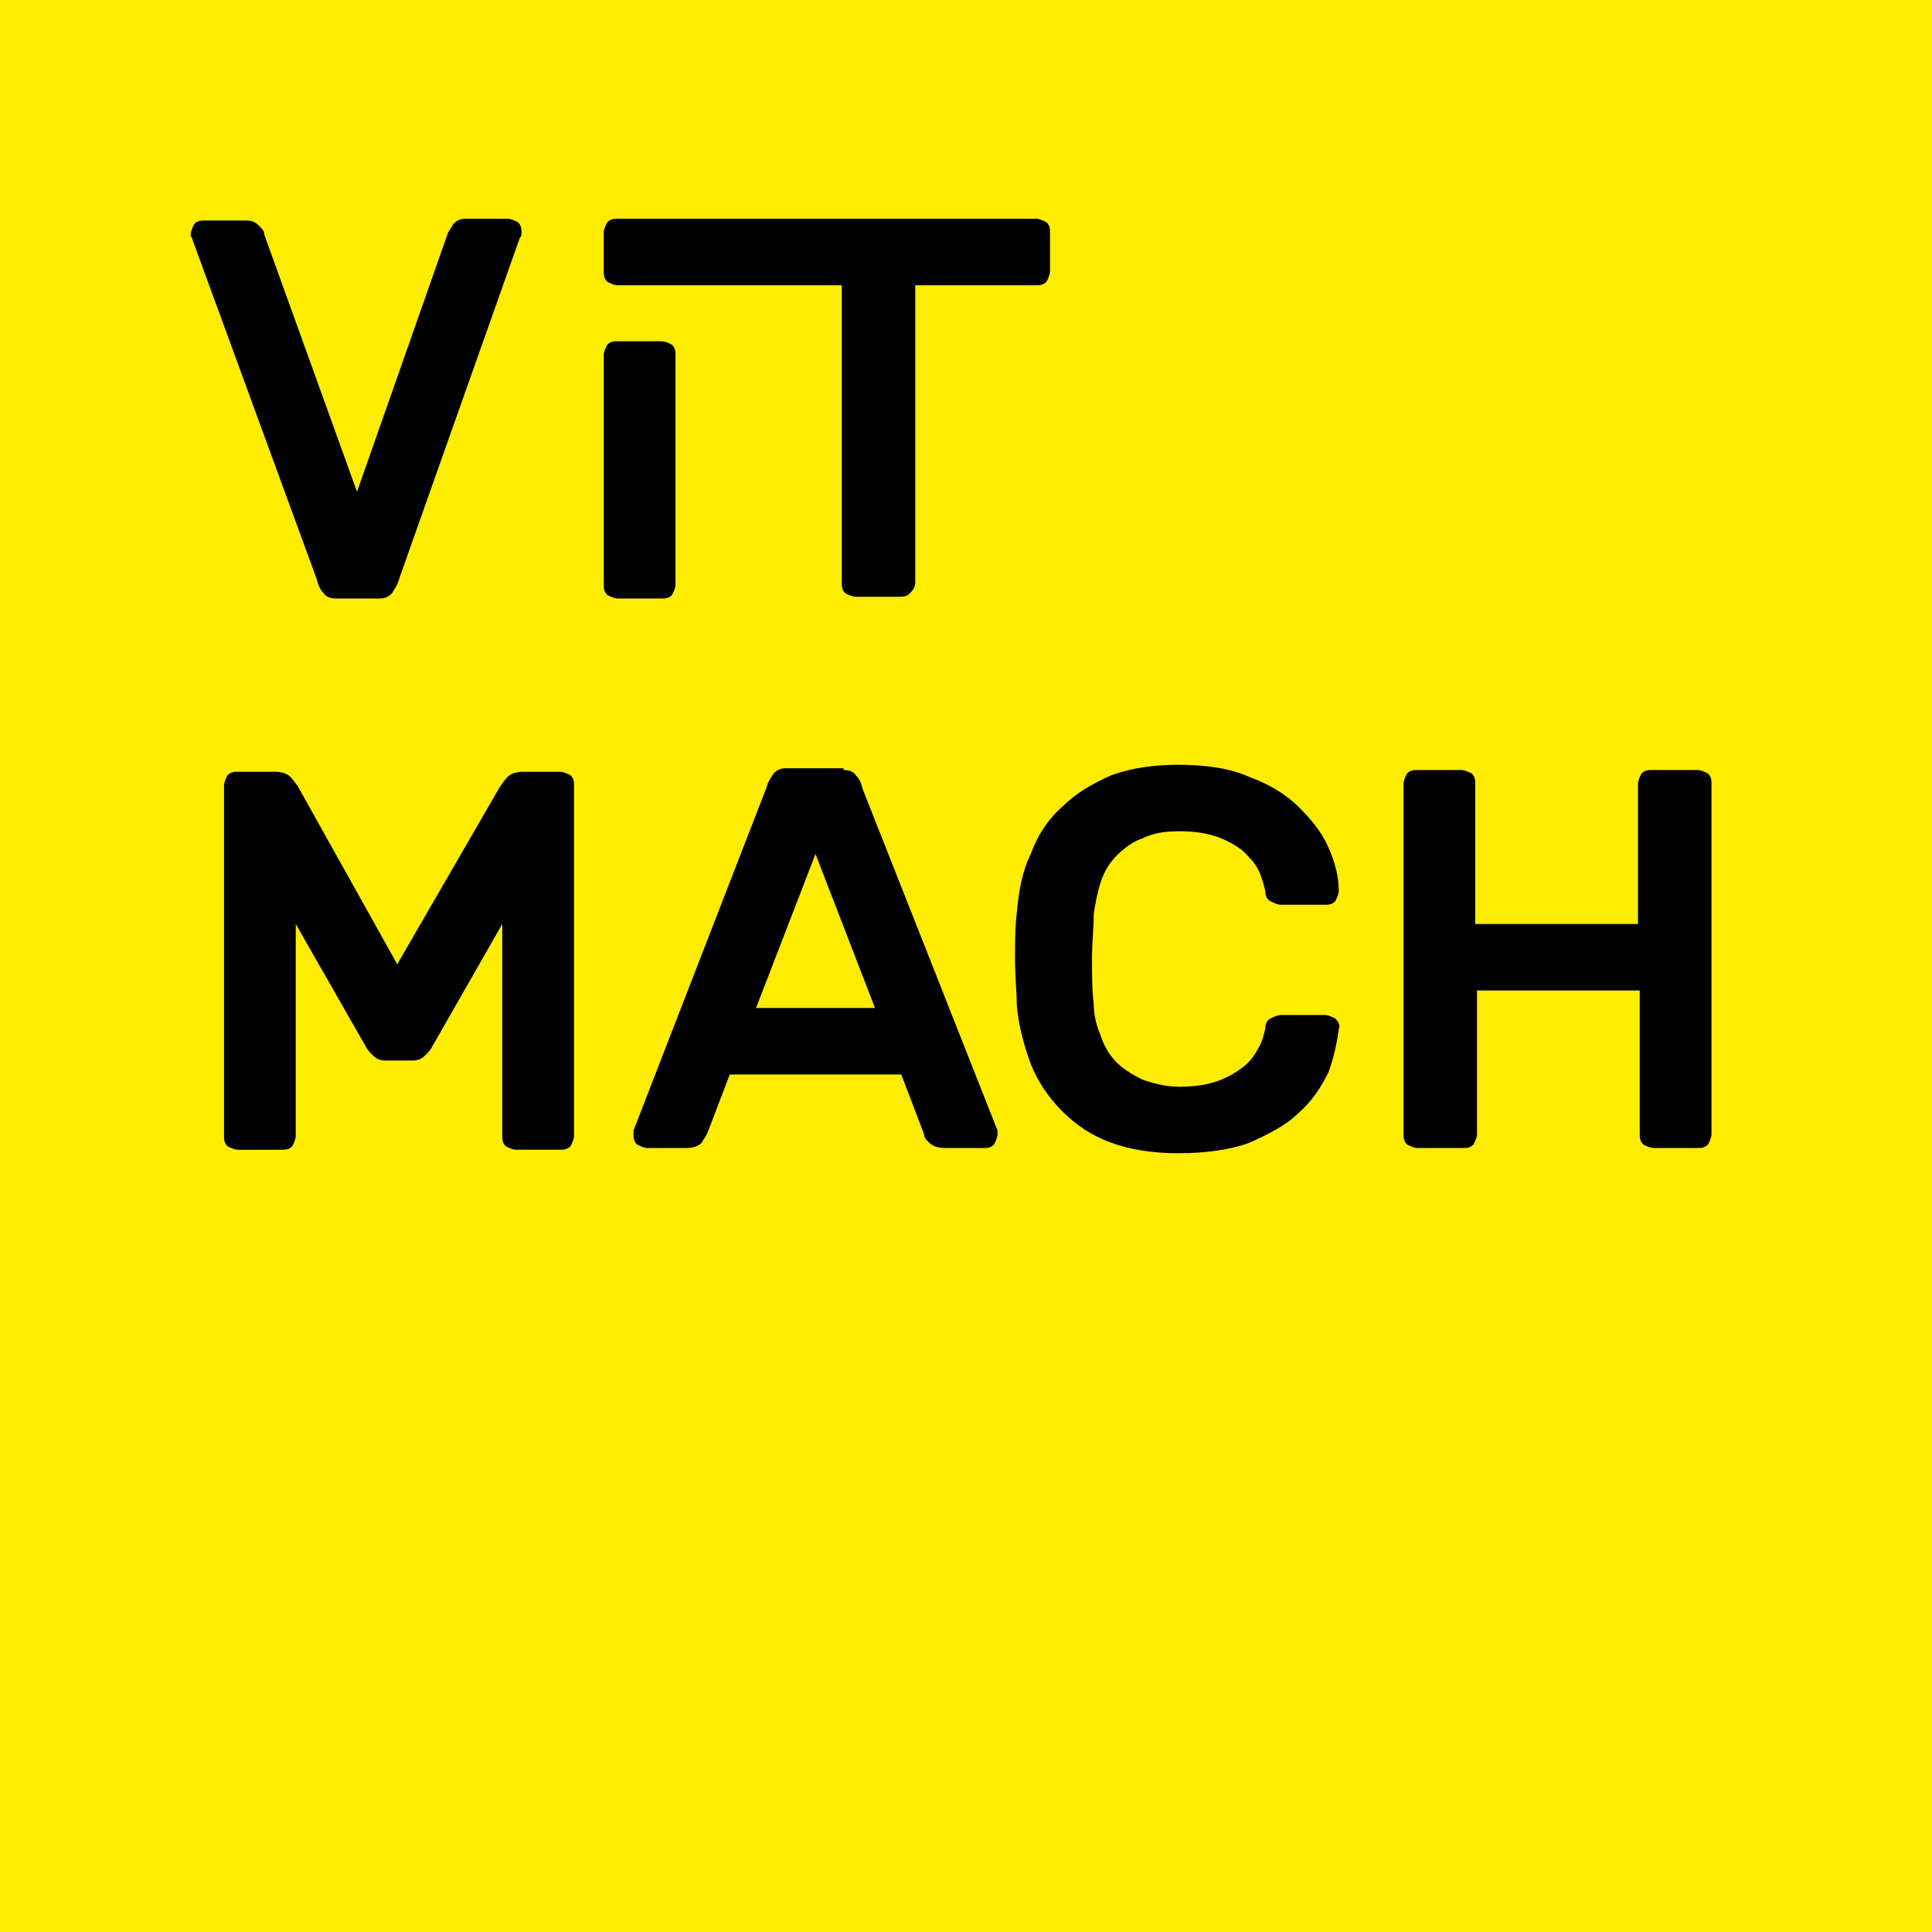
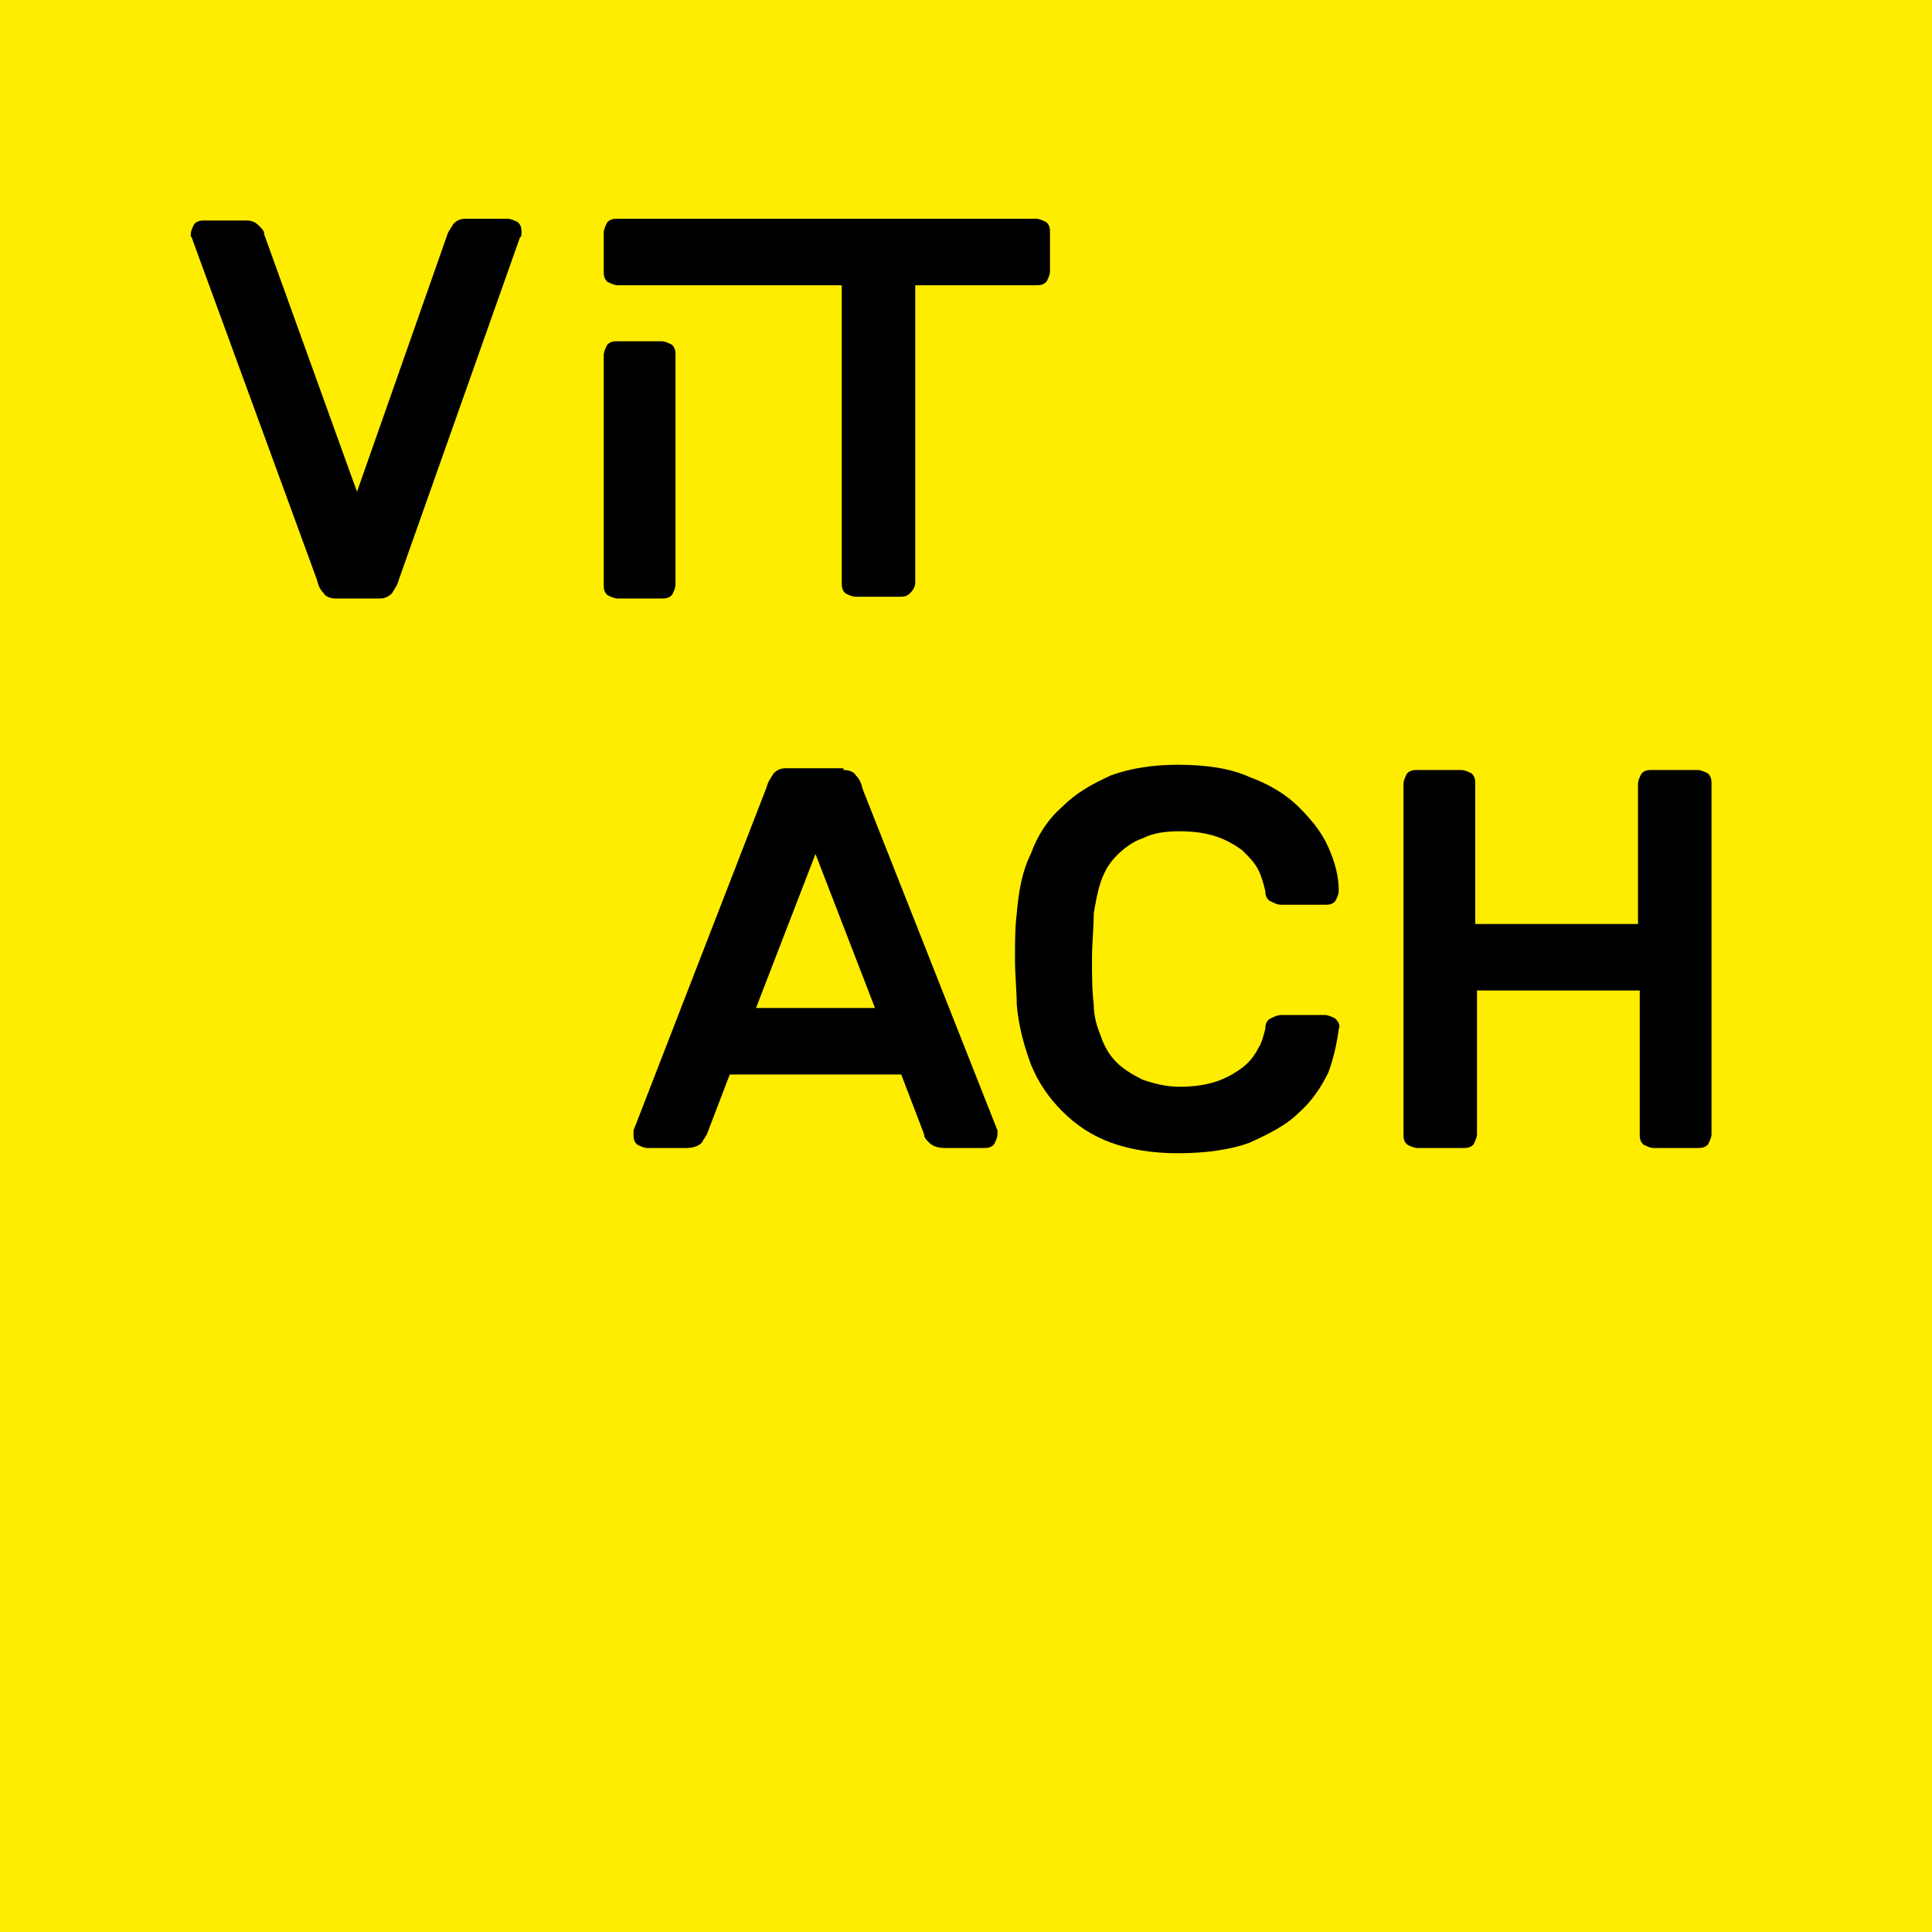
<svg xmlns="http://www.w3.org/2000/svg" version="1.1" id="Vrstva_1" x="0px" y="0px" viewBox="0 0 110.4 110.4" style="enable-background:new 0 0 110.4 110.4;" xml:space="preserve">
  <style type="text/css">
	.st0{fill:#FFED00;}
	.st1{display:none;fill:#FFED00;}
	.st2{fill:none;stroke:#FFED00;stroke-width:2;stroke-linecap:round;stroke-linejoin:round;stroke-miterlimit:10;}
	.st3{fill:none;stroke:#FFED00;stroke-width:1;stroke-linecap:round;stroke-linejoin:round;stroke-miterlimit:10;}
	.st4{fill:#D9DADA;}
	.st5{fill:#FFFFFF;}
</style>
  <rect x="0" y="0" class="st0" width="110.4" height="110.4" />
  <path d="M20.4,28.1l5.2-14.8c0.1-0.2,0.2-0.3,0.3-0.5c0.2-0.2,0.4-0.3,0.7-0.3H29c0.2,0,0.4,0.1,0.6,0.2c0.2,0.2,0.2,0.4,0.2,0.6  v0.1c0,0,0,0.1-0.1,0.2l-6.9,19.5c-0.1,0.4-0.3,0.6-0.4,0.8c-0.2,0.2-0.4,0.3-0.7,0.3h-2.5c-0.3,0-0.6-0.1-0.7-0.3  c-0.2-0.2-0.3-0.4-0.4-0.8L11,13.7c0-0.1-0.1-0.2-0.1-0.2v-0.1c0-0.2,0.1-0.4,0.2-0.6c0.2-0.2,0.4-0.2,0.6-0.2h2.4  c0.3,0,0.5,0.1,0.7,0.3c0.2,0.2,0.3,0.3,0.3,0.5L20.4,28.1z" />
  <path d="M35.3,34.2c-0.2,0-0.4-0.1-0.6-0.2c-0.2-0.2-0.2-0.4-0.2-0.6V20.3c0-0.2,0.1-0.4,0.2-0.6c0.2-0.2,0.4-0.2,0.6-0.2h2.5  c0.2,0,0.4,0.1,0.6,0.2c0.2,0.2,0.2,0.4,0.2,0.6v13.1c0,0.2-0.1,0.4-0.2,0.6c-0.2,0.2-0.4,0.2-0.6,0.2H35.3z" />
  <path d="M59.2,12.5c0.2,0,0.4,0.1,0.6,0.2c0.2,0.2,0.2,0.4,0.2,0.6v2.2c0,0.2-0.1,0.4-0.2,0.6c-0.2,0.2-0.4,0.2-0.6,0.2h-6.9v17  c0,0.2-0.1,0.4-0.3,0.6c-0.2,0.2-0.4,0.2-0.6,0.2h-2.5c-0.2,0-0.4-0.1-0.6-0.2c-0.2-0.2-0.2-0.4-0.2-0.6v-17H35.3  c-0.2,0-0.4-0.1-0.6-0.2c-0.2-0.2-0.2-0.4-0.2-0.6v-2.2c0-0.2,0.1-0.4,0.2-0.6c0.2-0.2,0.4-0.2,0.6-0.2H59.2z" />
-   <path d="M22.7,55.1l5.9-10.2c0.1-0.1,0.2-0.3,0.4-0.5c0.2-0.2,0.5-0.3,0.9-0.3H32c0.2,0,0.4,0.1,0.6,0.2c0.2,0.2,0.2,0.4,0.2,0.6v20  c0,0.2-0.1,0.4-0.2,0.6c-0.2,0.2-0.4,0.2-0.6,0.2h-2.5c-0.2,0-0.4-0.1-0.6-0.2c-0.2-0.2-0.2-0.4-0.2-0.6V52.8l-4,7  c-0.1,0.2-0.2,0.3-0.4,0.5c-0.2,0.2-0.4,0.3-0.7,0.3h-1.6c-0.3,0-0.5-0.1-0.7-0.3c-0.2-0.2-0.3-0.3-0.4-0.5l-4-7v12.1  c0,0.2-0.1,0.4-0.2,0.6c-0.2,0.2-0.4,0.2-0.6,0.2h-2.5c-0.2,0-0.4-0.1-0.6-0.2c-0.2-0.2-0.2-0.4-0.2-0.6v-20c0-0.2,0.1-0.4,0.2-0.6  c0.2-0.2,0.4-0.2,0.6-0.2h2.1c0.4,0,0.7,0.1,0.9,0.3c0.2,0.2,0.3,0.4,0.4,0.5L22.7,55.1z" />
  <path d="M72.3,58.8c0-0.3,0.1-0.5,0.3-0.6c0.2-0.1,0.4-0.2,0.6-0.2h2.5c0.2,0,0.4,0.1,0.6,0.2c0.2,0.2,0.3,0.4,0.2,0.6  c-0.1,0.8-0.3,1.7-0.6,2.5c-0.4,0.8-0.9,1.6-1.7,2.3c-0.7,0.7-1.7,1.2-2.8,1.7c-1.1,0.4-2.5,0.6-4.1,0.6c-1.4,0-2.7-0.2-3.8-0.6  c-1.1-0.4-2-1-2.8-1.8c-0.8-0.8-1.4-1.7-1.8-2.7c-0.4-1.1-0.7-2.2-0.8-3.4c0-0.8-0.1-1.6-0.1-2.6c0-0.9,0-1.8,0.1-2.6  c0.1-1.2,0.3-2.4,0.8-3.4c0.4-1.1,1-2,1.8-2.7c0.8-0.8,1.7-1.3,2.8-1.8c1.1-0.4,2.4-0.6,3.8-0.6c1.6,0,3,0.2,4.1,0.7  c1.1,0.4,2.1,1,2.8,1.7c0.7,0.7,1.3,1.4,1.7,2.3c0.4,0.9,0.6,1.7,0.6,2.5c0,0.2-0.1,0.4-0.2,0.6c-0.2,0.2-0.4,0.2-0.6,0.2h-2.5  c-0.2,0-0.4-0.1-0.6-0.2c-0.2-0.1-0.3-0.3-0.3-0.6c-0.1-0.4-0.2-0.8-0.4-1.2c-0.2-0.4-0.5-0.7-0.9-1.1c-0.4-0.3-0.9-0.6-1.5-0.8  c-0.6-0.2-1.3-0.3-2.1-0.3c-0.8,0-1.5,0.1-2.1,0.4c-0.6,0.2-1.1,0.6-1.5,1c-0.4,0.4-0.7,0.9-0.9,1.5c-0.2,0.6-0.3,1.2-0.4,1.8  c0,0.8-0.1,1.7-0.1,2.6c0,0.9,0,1.8,0.1,2.6c0,0.7,0.2,1.3,0.4,1.8c0.2,0.6,0.5,1.1,0.9,1.5c0.4,0.4,0.9,0.7,1.5,1  c0.6,0.2,1.3,0.4,2.1,0.4c0.8,0,1.5-0.1,2.1-0.3c0.6-0.2,1.1-0.5,1.5-0.8c0.4-0.3,0.7-0.7,0.9-1.1C72.1,59.6,72.2,59.2,72.3,58.8" />
  <path d="M97,44c0.2,0,0.4,0.1,0.6,0.2c0.2,0.2,0.2,0.4,0.2,0.6v20c0,0.2-0.1,0.4-0.2,0.6c-0.2,0.2-0.4,0.2-0.6,0.2h-2.5  c-0.2,0-0.4-0.1-0.6-0.2c-0.2-0.2-0.2-0.4-0.2-0.6v-8.2h-9.3v8.2c0,0.2-0.1,0.4-0.2,0.6c-0.2,0.2-0.4,0.2-0.6,0.2H81  c-0.2,0-0.4-0.1-0.6-0.2c-0.2-0.2-0.2-0.4-0.2-0.6v-20c0-0.2,0.1-0.4,0.2-0.6c0.2-0.2,0.4-0.2,0.6-0.2h2.5c0.2,0,0.4,0.1,0.6,0.2  c0.2,0.2,0.2,0.4,0.2,0.6v8h9.3v-8c0-0.2,0.1-0.4,0.2-0.6c0.2-0.2,0.4-0.2,0.6-0.2H97z" />
  <path d="M48.2,44c0.3,0,0.6,0.1,0.7,0.3c0.2,0.2,0.3,0.4,0.4,0.8L57,64.6c0,0.1,0,0.1,0,0.2c0,0.2-0.1,0.4-0.2,0.6  c-0.2,0.2-0.4,0.2-0.6,0.2H54c-0.4,0-0.7-0.1-0.9-0.3c-0.2-0.2-0.3-0.3-0.3-0.5l-1.3-3.4h-9.8l-1.3,3.4c-0.1,0.2-0.2,0.3-0.3,0.5  c-0.2,0.2-0.5,0.3-0.9,0.3h-2.2c-0.2,0-0.4-0.1-0.6-0.2c-0.2-0.2-0.2-0.4-0.2-0.6c0-0.1,0-0.2,0-0.2l7.6-19.6  c0.1-0.4,0.3-0.6,0.4-0.8c0.2-0.2,0.4-0.3,0.7-0.3H48.2z M50,57.6l-3.4-8.8l-3.4,8.8H50z" />
  <rect x="818.5" y="-345.2" width="297.1" height="297.6" />
  <rect x="818.5" y="356.4" class="st1" width="107.4" height="164.4" />
  <path class="st2" d="M818.5,356.4h107.4v164.4 M925.9,520.9H818.5" />
  <rect x="1186" y="449.8" class="st1" width="107.9" height="164.4" />
  <rect x="1186" y="449.8" class="st2" width="107.9" height="164.4" />
  <rect x="1061.7" y="356.4" class="st1" width="107.9" height="164.4" />
  <rect x="1061.7" y="356.4" class="st2" width="107.9" height="164.4" />
  <rect x="818.5" y="-642.2" class="st1" width="595.3" height="297.6" />
-   <path class="st3" d="M818.5-642.2h595.3v297.6 M1413.8-344.6H818.5" />
  <path d="M982.2,432.2c0-0.2-0.1-0.3-0.2-0.4c-0.1-0.1-0.3-0.2-0.6-0.3c-0.3-0.1-0.7-0.2-1.1-0.3s-1.1-0.2-1.8-0.4  c-0.7-0.2-1.3-0.4-1.8-0.6c-0.5-0.2-0.8-0.5-1.1-0.8c-0.3-0.3-0.5-0.7-0.6-1.1c-0.1-0.4-0.2-0.9-0.2-1.3c0-0.5,0.1-1,0.3-1.4  c0.2-0.5,0.5-0.9,1-1.2c0.4-0.4,0.9-0.7,1.5-0.9c0.6-0.2,1.3-0.3,2.1-0.3c0.8,0,1.5,0.1,2.1,0.3c0.6,0.2,1.1,0.4,1.6,0.7  c0.4,0.3,0.8,0.6,1,1c0.2,0.4,0.4,0.8,0.4,1.1c0,0.2,0,0.3-0.2,0.5c-0.1,0.1-0.3,0.2-0.5,0.2h-1.8c-0.2,0-0.4,0-0.5-0.1  c-0.1-0.1-0.3-0.2-0.4-0.3c-0.1-0.1-0.3-0.2-0.6-0.3c-0.2-0.1-0.6-0.1-1.1-0.1c-0.5,0-0.9,0.1-1.3,0.2c-0.4,0.1-0.6,0.4-0.6,0.8  c0,0.2,0,0.3,0.1,0.4c0.1,0.1,0.3,0.2,0.5,0.3c0.2,0.1,0.6,0.2,1,0.3c0.4,0.1,1,0.2,1.7,0.4c1.4,0.3,2.4,0.8,3,1.4  c0.6,0.6,0.9,1.5,0.9,2.4c0,0.5-0.1,0.9-0.4,1.4c-0.2,0.5-0.6,0.9-1,1.2c-0.5,0.4-1,0.6-1.7,0.9c-0.7,0.2-1.4,0.3-2.2,0.3  c-0.8,0-1.6-0.1-2.2-0.3c-0.6-0.2-1.2-0.5-1.6-0.8c-0.4-0.3-0.8-0.7-1-1.1c-0.2-0.4-0.4-0.8-0.4-1.2c0-0.2,0-0.3,0.2-0.5  c0.1-0.1,0.3-0.2,0.5-0.2h1.8c0.2,0,0.4,0.1,0.5,0.2c0.1,0.1,0.3,0.2,0.4,0.4c0.2,0.1,0.4,0.3,0.6,0.4c0.3,0.1,0.7,0.2,1.2,0.2  c0.2,0,0.5,0,0.7,0c0.3,0,0.5-0.1,0.7-0.2c0.2-0.1,0.4-0.2,0.5-0.3S982.2,432.3,982.2,432.2 M971.6,418.7c0.2,0,0.3,0.1,0.5,0.2  c0.1,0.1,0.2,0.3,0.2,0.5v1.9c0,0.2-0.1,0.3-0.2,0.5c-0.1,0.1-0.3,0.2-0.5,0.2h-2.1c-0.2,0-0.3-0.1-0.5-0.2  c-0.1-0.1-0.2-0.3-0.2-0.5v-1.9c0-0.2,0.1-0.3,0.2-0.5c0.1-0.1,0.3-0.2,0.5-0.2H971.6z M972.1,435.1c0,0.2-0.1,0.3-0.2,0.5  c-0.1,0.1-0.3,0.2-0.5,0.2h-1.8c-0.2,0-0.3-0.1-0.5-0.2c-0.1-0.1-0.2-0.3-0.2-0.5v-11.2c0-0.2,0.1-0.3,0.2-0.5  c0.1-0.1,0.3-0.2,0.5-0.2h1.8c0.2,0,0.3,0.1,0.5,0.2c0.1,0.1,0.2,0.3,0.2,0.5V435.1z M963.1,430.2c0-0.4,0-0.9,0-1.3  c-0.1-1-0.4-1.8-1-2.2c-0.5-0.5-1.2-0.7-2-0.7c-0.8,0-1.4,0.2-2,0.7c-0.5,0.5-0.8,1.1-0.9,2c0,0.2,0,0.5,0,0.9c0,0.4,0,0.7,0,0.9  c0.1,0.8,0.4,1.5,0.9,2c0.5,0.5,1.2,0.7,2,0.7c0.8,0,1.4-0.2,2-0.7C962.7,432,963,431.2,963.1,430.2z M960.9,436  c-0.5,0-0.9,0-1.3-0.1c-0.4-0.1-0.7-0.2-1-0.4c-0.3-0.1-0.5-0.3-0.8-0.5c-0.2-0.2-0.4-0.3-0.5-0.5v5.1c0,0.2-0.1,0.3-0.2,0.5  c-0.1,0.1-0.3,0.2-0.5,0.2h-1.8c-0.2,0-0.3-0.1-0.5-0.2c-0.1-0.1-0.2-0.3-0.2-0.5v-15.7c0-0.2,0.1-0.3,0.2-0.5  c0.1-0.1,0.3-0.2,0.5-0.2h1.8c0.2,0,0.3,0.1,0.5,0.2c0.1,0.1,0.2,0.3,0.2,0.5v0.6c0.1-0.1,0.3-0.3,0.5-0.5c0.2-0.2,0.5-0.3,0.8-0.5  c0.3-0.1,0.6-0.3,1-0.4c0.4-0.1,0.8-0.1,1.3-0.1c0.8,0,1.5,0.2,2.2,0.5c0.6,0.3,1.2,0.7,1.7,1.2c0.5,0.5,0.8,1.1,1.1,1.8  c0.3,0.7,0.4,1.4,0.4,2.1c0,0.2,0,0.5,0,0.8c0,0.3,0,0.6,0,0.8c0,0.7-0.2,1.4-0.4,2.1c-0.3,0.7-0.6,1.3-1.1,1.8  c-0.5,0.5-1,0.9-1.7,1.2C962.4,435.8,961.7,436,960.9,436z M941.8,428.8c0,0.4,0,0.9,0,1.3c0.1,1,0.4,1.8,1,2.2  c0.5,0.5,1.2,0.7,2,0.7c0.8,0,1.4-0.2,2-0.7c0.5-0.5,0.8-1.1,0.9-2c0-0.2,0-0.5,0-0.9c0-0.4,0-0.7,0-0.9c-0.1-0.8-0.4-1.5-0.9-2  c-0.5-0.5-1.2-0.7-2-0.7c-0.8,0-1.4,0.2-2,0.7C942.2,427,941.9,427.8,941.8,428.8z M944.1,423c0.5,0,0.9,0,1.3,0.1  c0.4,0.1,0.7,0.2,1,0.4c0.3,0.1,0.5,0.3,0.8,0.5c0.2,0.2,0.4,0.3,0.5,0.5v-5.1c0-0.2,0.1-0.3,0.2-0.5c0.1-0.1,0.3-0.2,0.5-0.2h1.8  c0.2,0,0.3,0.1,0.5,0.2c0.1,0.1,0.2,0.3,0.2,0.5v15.7c0,0.2-0.1,0.3-0.2,0.5c-0.1,0.1-0.3,0.2-0.5,0.2h-1.8c-0.2,0-0.3-0.1-0.5-0.2  c-0.1-0.1-0.2-0.3-0.2-0.5v-0.6c-0.1,0.1-0.3,0.3-0.5,0.5c-0.2,0.2-0.5,0.3-0.8,0.5c-0.3,0.1-0.6,0.3-1,0.4  c-0.4,0.1-0.8,0.1-1.3,0.1c-0.8,0-1.5-0.2-2.2-0.5c-0.6-0.3-1.2-0.7-1.7-1.2c-0.5-0.5-0.8-1.1-1.1-1.8c-0.3-0.7-0.4-1.4-0.4-2.1  c0-0.2,0-0.5,0-0.8c0-0.3,0-0.6,0-0.8c0-0.7,0.2-1.4,0.4-2.1c0.3-0.7,0.6-1.3,1.1-1.8c0.5-0.5,1-0.9,1.7-1.2  C942.5,423.2,943.3,423,944.1,423z M929.6,433.1c0.5,0,1-0.1,1.5-0.2c0.4-0.2,0.8-0.4,1.1-0.6c0.3-0.3,0.5-0.5,0.6-0.9  c0.1-0.3,0.2-0.6,0.2-1v-0.2l-3.3,0.6c-0.7,0.1-1.1,0.3-1.4,0.5c-0.3,0.2-0.4,0.5-0.4,0.9c0,0.3,0.2,0.6,0.5,0.7  C928.7,433,929.1,433.1,929.6,433.1z M925.6,426.3c0.1-0.3,0.2-0.7,0.4-1.1c0.2-0.4,0.6-0.7,1-1.1c0.4-0.3,0.9-0.6,1.6-0.8  c0.6-0.2,1.3-0.3,2.1-0.3c0.8,0,1.6,0.1,2.2,0.3c0.7,0.2,1.2,0.5,1.7,0.9c0.5,0.4,0.8,0.9,1.1,1.6c0.3,0.6,0.4,1.4,0.4,2.2v7.1  c0,0.2-0.1,0.3-0.2,0.5c-0.1,0.1-0.3,0.2-0.5,0.2h-1.8c-0.2,0-0.3-0.1-0.5-0.2c-0.1-0.1-0.2-0.3-0.2-0.5v-0.8  c-0.3,0.5-0.8,0.9-1.5,1.2c-0.6,0.3-1.4,0.5-2.4,0.5c-0.7,0-1.3-0.1-1.8-0.3c-0.5-0.2-1-0.4-1.4-0.8c-0.4-0.3-0.7-0.7-0.9-1.2  c-0.2-0.5-0.3-1-0.3-1.5c0-1.1,0.4-2,1.2-2.6c0.8-0.6,1.8-1,3.1-1.3l3.9-0.7c0-0.7-0.2-1.1-0.6-1.4c-0.4-0.3-1-0.4-1.6-0.4  c-0.4,0-0.7,0.1-0.9,0.2c-0.2,0.1-0.4,0.3-0.6,0.5c-0.1,0.1-0.3,0.2-0.4,0.3c-0.1,0-0.3,0.1-0.4,0.1h-2.2c-0.2,0-0.3,0-0.4-0.1  C925.6,426.6,925.5,426.5,925.6,426.3z M919.7,435.7c-0.3,0-0.5-0.1-0.6-0.2c-0.1-0.1-0.2-0.3-0.3-0.3l-6.7-10v9.9  c0,0.2-0.1,0.3-0.2,0.5c-0.1,0.1-0.3,0.2-0.5,0.2h-1.9c-0.2,0-0.3-0.1-0.5-0.2c-0.1-0.1-0.2-0.3-0.2-0.5v-15.5  c0-0.2,0.1-0.3,0.2-0.5c0.1-0.1,0.3-0.2,0.5-0.2h1.7c0.3,0,0.5,0.1,0.6,0.2c0.1,0.1,0.2,0.3,0.3,0.3l6.7,10v-9.9  c0-0.2,0.1-0.3,0.2-0.5c0.1-0.1,0.3-0.2,0.5-0.2h1.9c0.2,0,0.3,0.1,0.5,0.2c0.1,0.1,0.2,0.3,0.2,0.5v15.5c0,0.2-0.1,0.3-0.2,0.5  c-0.1,0.1-0.3,0.2-0.5,0.2H919.7z M891.1,424.4c-0.1-0.1-0.2-0.3-0.1-0.5c0-0.2,0.1-0.3,0.3-0.4l5.2-4.1c0.1-0.1,0.3-0.2,0.4-0.3  c0.1-0.1,0.3-0.1,0.4-0.1h1.9c0.2,0,0.3,0.1,0.5,0.2c0.1,0.1,0.2,0.3,0.2,0.5v15.5c0,0.2-0.1,0.3-0.2,0.5c-0.1,0.1-0.3,0.2-0.5,0.2  h-1.9c-0.2,0-0.3-0.1-0.5-0.2c-0.1-0.1-0.2-0.3-0.2-0.5v-11.9l-3.4,2.7c-0.1,0.1-0.3,0.2-0.5,0.1c-0.2,0-0.3-0.1-0.4-0.3  L891.1,424.4z M888,418.9c0.2,0,0.3,0.1,0.5,0.2c0.1,0.1,0.2,0.3,0.2,0.5v15.5c0,0.2-0.1,0.3-0.2,0.5c-0.1,0.1-0.3,0.2-0.5,0.2H886  c-0.2,0-0.3-0.1-0.5-0.2c-0.1-0.1-0.2-0.3-0.2-0.5v-6.3h-7.2v6.3c0,0.2-0.1,0.3-0.2,0.5c-0.1,0.1-0.3,0.2-0.5,0.2h-1.9  c-0.2,0-0.3-0.1-0.5-0.2c-0.1-0.1-0.2-0.3-0.2-0.5v-15.5c0-0.2,0.1-0.3,0.2-0.5c0.1-0.1,0.3-0.2,0.5-0.2h1.9c0.2,0,0.3,0.1,0.5,0.2  c0.1,0.1,0.2,0.3,0.2,0.5v6.2h7.2v-6.2c0-0.2,0.1-0.3,0.2-0.5c0.1-0.1,0.3-0.2,0.5-0.2H888z" />
  <path d="M957.7,472c0-0.1,0-0.2-0.1-0.3c-0.1-0.1-0.2-0.2-0.4-0.2c-0.2-0.1-0.5-0.1-0.8-0.2c-0.3-0.1-0.8-0.2-1.3-0.3  c-0.5-0.1-1-0.3-1.3-0.5c-0.3-0.2-0.6-0.4-0.8-0.6c-0.2-0.2-0.4-0.5-0.4-0.8c-0.1-0.3-0.1-0.6-0.1-1c0-0.4,0.1-0.7,0.3-1.1  c0.2-0.3,0.4-0.7,0.7-0.9c0.3-0.3,0.7-0.5,1.2-0.7s1-0.3,1.6-0.3c0.6,0,1.1,0.1,1.6,0.2c0.5,0.1,0.9,0.3,1.2,0.5  c0.3,0.2,0.6,0.5,0.8,0.7c0.2,0.3,0.3,0.6,0.3,0.9c0,0.1,0,0.2-0.1,0.3c-0.1,0.1-0.2,0.1-0.4,0.1h-1.4c-0.2,0-0.3,0-0.4-0.1  c-0.1-0.1-0.2-0.1-0.3-0.2c-0.1-0.1-0.3-0.2-0.4-0.2c-0.2-0.1-0.4-0.1-0.8-0.1c-0.4,0-0.7,0.1-1,0.2s-0.4,0.3-0.4,0.6  c0,0.1,0,0.2,0.1,0.3c0.1,0.1,0.2,0.2,0.4,0.2c0.2,0.1,0.4,0.1,0.8,0.2c0.3,0.1,0.8,0.2,1.3,0.3c1.1,0.2,1.8,0.6,2.3,1.1  c0.4,0.5,0.7,1.1,0.7,1.8c0,0.4-0.1,0.7-0.3,1.1c-0.2,0.3-0.4,0.6-0.8,0.9c-0.3,0.3-0.8,0.5-1.3,0.6c-0.5,0.2-1.1,0.2-1.7,0.2  c-0.6,0-1.2-0.1-1.7-0.2c-0.5-0.1-0.9-0.3-1.2-0.6c-0.3-0.2-0.6-0.5-0.8-0.8s-0.3-0.6-0.3-0.9c0-0.1,0-0.2,0.1-0.3  c0.1-0.1,0.2-0.1,0.4-0.1h1.4c0.2,0,0.3,0,0.4,0.1c0.1,0.1,0.2,0.2,0.3,0.3c0.1,0.1,0.3,0.2,0.5,0.3c0.2,0.1,0.5,0.1,0.9,0.1  c0.2,0,0.4,0,0.6,0c0.2,0,0.4-0.1,0.5-0.1c0.2-0.1,0.3-0.1,0.4-0.2C957.7,472.3,957.7,472.2,957.7,472 M949.7,462  c0.1,0,0.2,0,0.3,0.1c0.1,0.1,0.1,0.2,0.1,0.3v1.4c0,0.1,0,0.2-0.1,0.3c-0.1,0.1-0.2,0.1-0.3,0.1h-1.5c-0.1,0-0.2,0-0.3-0.1  c-0.1-0.1-0.1-0.2-0.1-0.3v-1.4c0-0.1,0-0.2,0.1-0.3c0.1-0.1,0.2-0.1,0.3-0.1H949.7z M950.1,474.2c0,0.1,0,0.2-0.1,0.3  c-0.1,0.1-0.2,0.1-0.3,0.1h-1.4c-0.1,0-0.2,0-0.3-0.1c-0.1-0.1-0.1-0.2-0.1-0.3v-8.4c0-0.1,0-0.2,0.1-0.3c0.1-0.1,0.2-0.1,0.3-0.1  h1.4c0.1,0,0.2,0,0.3,0.1c0.1,0.1,0.1,0.2,0.1,0.3V474.2z M943.4,470.6c0-0.3,0-0.7,0-1c-0.1-0.8-0.3-1.3-0.7-1.7  c-0.4-0.3-0.9-0.5-1.5-0.5s-1.1,0.2-1.5,0.5c-0.4,0.3-0.6,0.8-0.7,1.5c0,0.2,0,0.4,0,0.7s0,0.5,0,0.7c0.1,0.6,0.3,1.1,0.7,1.5  c0.4,0.4,0.9,0.5,1.5,0.5s1.1-0.2,1.5-0.5C943.1,471.9,943.3,471.3,943.4,470.6z M941.7,474.9c-0.4,0-0.7,0-1-0.1  c-0.3-0.1-0.6-0.2-0.8-0.3c-0.2-0.1-0.4-0.2-0.6-0.4c-0.2-0.1-0.3-0.2-0.4-0.4v3.8c0,0.1,0,0.2-0.1,0.3c-0.1,0.1-0.2,0.1-0.3,0.1  h-1.4c-0.1,0-0.2,0-0.3-0.1c-0.1-0.1-0.1-0.2-0.1-0.3v-11.8c0-0.1,0-0.2,0.1-0.3c0.1-0.1,0.2-0.1,0.3-0.1h1.4c0.1,0,0.2,0,0.3,0.1  c0.1,0.1,0.1,0.2,0.1,0.3v0.4c0.1-0.1,0.2-0.2,0.4-0.4c0.2-0.1,0.3-0.2,0.6-0.4c0.2-0.1,0.5-0.2,0.8-0.3c0.3-0.1,0.6-0.1,1-0.1  c0.6,0,1.1,0.1,1.6,0.4c0.5,0.2,0.9,0.5,1.2,0.9c0.3,0.4,0.6,0.8,0.8,1.4c0.2,0.5,0.3,1,0.3,1.6c0,0.2,0,0.4,0,0.6s0,0.4,0,0.6  c0,0.6-0.1,1.1-0.3,1.6c-0.2,0.5-0.5,1-0.8,1.4c-0.3,0.4-0.8,0.7-1.2,0.9C942.9,474.8,942.3,474.9,941.7,474.9z M927.4,469.5  c0,0.3,0,0.7,0,1c0.1,0.8,0.3,1.3,0.7,1.7c0.4,0.3,0.9,0.5,1.5,0.5c0.6,0,1.1-0.2,1.5-0.5c0.4-0.3,0.6-0.8,0.7-1.5  c0-0.2,0-0.4,0-0.7s0-0.5,0-0.7c-0.1-0.6-0.3-1.1-0.7-1.5c-0.4-0.4-0.9-0.5-1.5-0.5c-0.6,0-1.1,0.2-1.5,0.5  C927.7,468.2,927.5,468.8,927.4,469.5z M929.1,465.2c0.4,0,0.7,0,1,0.1c0.3,0.1,0.6,0.2,0.8,0.3c0.2,0.1,0.4,0.2,0.6,0.4  c0.2,0.1,0.3,0.2,0.4,0.4v-3.8c0-0.1,0-0.2,0.1-0.3c0.1-0.1,0.2-0.1,0.3-0.1h1.4c0.1,0,0.2,0,0.3,0.1c0.1,0.1,0.1,0.2,0.1,0.3v11.8  c0,0.1,0,0.2-0.1,0.3c-0.1,0.1-0.2,0.1-0.3,0.1h-1.4c-0.1,0-0.2,0-0.3-0.1c-0.1-0.1-0.1-0.2-0.1-0.3v-0.4c-0.1,0.1-0.2,0.2-0.4,0.4  c-0.2,0.1-0.3,0.2-0.6,0.4c-0.2,0.1-0.5,0.2-0.8,0.3c-0.3,0.1-0.6,0.1-1,0.1c-0.6,0-1.1-0.1-1.6-0.4c-0.5-0.2-0.9-0.5-1.2-0.9  c-0.3-0.4-0.6-0.8-0.8-1.4c-0.2-0.5-0.3-1-0.3-1.6c0-0.2,0-0.4,0-0.6s0-0.5,0-0.6c0-0.6,0.1-1.1,0.3-1.6c0.2-0.5,0.5-1,0.8-1.4  c0.3-0.4,0.8-0.7,1.2-0.9C928,465.3,928.5,465.2,929.1,465.2z M918.2,472.8c0.4,0,0.8-0.1,1.1-0.2c0.3-0.1,0.6-0.3,0.8-0.5  c0.2-0.2,0.4-0.4,0.5-0.6c0.1-0.2,0.2-0.5,0.2-0.7v-0.2l-2.4,0.4c-0.5,0.1-0.8,0.2-1.1,0.4c-0.2,0.2-0.3,0.4-0.3,0.7  c0,0.3,0.1,0.4,0.4,0.6C917.6,472.7,917.9,472.8,918.2,472.8z M915.2,467.7c0-0.3,0.2-0.5,0.3-0.8c0.2-0.3,0.4-0.6,0.7-0.8  c0.3-0.3,0.7-0.5,1.2-0.6c0.5-0.2,1-0.2,1.6-0.2s1.2,0.1,1.7,0.2c0.5,0.2,0.9,0.4,1.3,0.7c0.4,0.3,0.6,0.7,0.8,1.2  c0.2,0.5,0.3,1,0.3,1.6v5.3c0,0.1,0,0.2-0.1,0.3c-0.1,0.1-0.2,0.1-0.3,0.1h-1.4c-0.1,0-0.2,0-0.3-0.1c-0.1-0.1-0.1-0.2-0.1-0.3v-0.6  c-0.3,0.3-0.6,0.6-1.1,0.9c-0.5,0.2-1.1,0.4-1.8,0.4c-0.5,0-1-0.1-1.4-0.2c-0.4-0.1-0.8-0.3-1-0.6c-0.3-0.3-0.5-0.5-0.6-0.9  c-0.2-0.3-0.2-0.7-0.2-1.1c0-0.8,0.3-1.5,0.9-1.9c0.6-0.5,1.4-0.8,2.4-1l2.9-0.5c0-0.5-0.2-0.8-0.5-1c-0.3-0.2-0.7-0.3-1.2-0.3  c-0.3,0-0.5,0-0.7,0.1c-0.2,0.1-0.3,0.2-0.5,0.3c-0.1,0.1-0.2,0.2-0.3,0.2c-0.1,0-0.2,0.1-0.3,0.1h-1.7c-0.1,0-0.2,0-0.3-0.1  C915.2,467.9,915.2,467.8,915.2,467.7z M910.8,474.7c-0.2,0-0.4-0.1-0.5-0.2s-0.2-0.2-0.2-0.3l-5-7.5v7.4c0,0.1,0,0.2-0.1,0.3  c-0.1,0.1-0.2,0.1-0.3,0.1h-1.5c-0.1,0-0.2,0-0.3-0.1c-0.1-0.1-0.1-0.2-0.1-0.3v-11.6c0-0.1,0-0.2,0.1-0.3c0.1-0.1,0.2-0.1,0.3-0.1  h1.3c0.2,0,0.4,0.1,0.5,0.2c0.1,0.1,0.2,0.2,0.2,0.3l5,7.5v-7.4c0-0.1,0-0.2,0.1-0.3c0.1-0.1,0.2-0.1,0.3-0.1h1.5  c0.1,0,0.2,0,0.3,0.1c0.1,0.1,0.1,0.2,0.1,0.3v11.6c0,0.1,0,0.2-0.1,0.3c-0.1,0.1-0.2,0.1-0.3,0.1H910.8z M892.8,467.7  c0.4-0.3,0.6-0.6,0.7-0.9c0.1-0.3,0.2-0.6,0.2-0.8c0-0.5-0.2-0.9-0.4-1.3c-0.3-0.3-0.8-0.5-1.5-0.5c-0.7,0-1.1,0.2-1.4,0.5  c-0.3,0.3-0.5,0.7-0.7,1.2c0,0.2-0.1,0.3-0.2,0.4c-0.1,0.1-0.2,0.1-0.3,0.1h-1.4c-0.1,0-0.2,0-0.4-0.1c-0.1-0.1-0.1-0.2-0.1-0.4  c0-0.5,0.2-1,0.4-1.5c0.2-0.5,0.6-0.9,1-1.3c0.4-0.4,0.9-0.6,1.4-0.9c0.5-0.2,1.1-0.3,1.7-0.3c0.8,0,1.4,0.1,2,0.4  c0.6,0.2,1,0.6,1.4,1c0.4,0.4,0.6,0.8,0.8,1.3c0.2,0.5,0.3,0.9,0.3,1.4c0,0.3,0,0.6-0.1,0.9c0,0.3-0.1,0.5-0.3,0.8  c-0.1,0.3-0.3,0.6-0.6,0.8c-0.3,0.3-0.6,0.6-1,0.9l-3.3,3h5c0.1,0,0.2,0,0.3,0.1c0.1,0.1,0.1,0.2,0.1,0.3v1.3c0,0.1,0,0.2-0.1,0.3  c-0.1,0.1-0.2,0.1-0.3,0.1h-8.4c-0.1,0-0.2,0-0.3-0.1c-0.1-0.1-0.1-0.2-0.1-0.3v-1.1c0-0.2,0.1-0.4,0.2-0.5c0.1-0.1,0.2-0.3,0.3-0.3  L892.8,467.7z M884.3,462.1c0.1,0,0.2,0,0.3,0.1c0.1,0.1,0.1,0.2,0.1,0.3v11.6c0,0.1,0,0.2-0.1,0.3c-0.1,0.1-0.2,0.1-0.3,0.1h-1.5  c-0.1,0-0.2,0-0.3-0.1c-0.1-0.1-0.1-0.2-0.1-0.3v-4.8h-5.4v4.8c0,0.1,0,0.2-0.1,0.3c-0.1,0.1-0.2,0.1-0.3,0.1h-1.5  c-0.1,0-0.2,0-0.3-0.1c-0.1-0.1-0.1-0.2-0.1-0.4v-11.6c0-0.1,0-0.2,0.1-0.3c0.1-0.1,0.2-0.1,0.3-0.1h1.5c0.1,0,0.2,0,0.3,0.1  c0.1,0.1,0.1,0.2,0.1,0.3v4.6h5.4v-4.6c0-0.1,0-0.2,0.1-0.3c0.1-0.1,0.2-0.1,0.3-0.1H884.3z" />
  <path d="M939.2,509.6c0-0.1,0-0.2-0.1-0.3c-0.1-0.1-0.2-0.1-0.3-0.2c-0.2-0.1-0.4-0.1-0.7-0.2c-0.3-0.1-0.6-0.1-1-0.2  c-0.4-0.1-0.8-0.2-1-0.4c-0.3-0.1-0.5-0.3-0.7-0.5c-0.2-0.2-0.3-0.4-0.3-0.6c-0.1-0.2-0.1-0.5-0.1-0.8c0-0.3,0.1-0.6,0.2-0.8  c0.1-0.3,0.3-0.5,0.6-0.7c0.2-0.2,0.5-0.4,0.9-0.5c0.4-0.1,0.8-0.2,1.2-0.2c0.5,0,0.9,0.1,1.2,0.2c0.4,0.1,0.7,0.2,0.9,0.4  c0.3,0.2,0.4,0.4,0.6,0.6c0.1,0.2,0.2,0.4,0.2,0.7c0,0.1,0,0.2-0.1,0.3c-0.1,0.1-0.2,0.1-0.3,0.1h-1.1c-0.1,0-0.2,0-0.3-0.1  c-0.1-0.1-0.1-0.1-0.2-0.2c-0.1-0.1-0.2-0.1-0.3-0.2c-0.1-0.1-0.4-0.1-0.6-0.1s-0.5,0-0.7,0.1c-0.2,0.1-0.3,0.2-0.3,0.4  c0,0.1,0,0.2,0.1,0.3c0.1,0.1,0.1,0.1,0.3,0.2c0.1,0.1,0.3,0.1,0.6,0.2c0.3,0.1,0.6,0.1,1,0.2c0.8,0.2,1.4,0.5,1.8,0.8  c0.3,0.4,0.5,0.8,0.5,1.4c0,0.3-0.1,0.6-0.2,0.8c-0.1,0.3-0.3,0.5-0.6,0.7c-0.3,0.2-0.6,0.4-1,0.5c-0.4,0.1-0.8,0.2-1.3,0.2  c-0.5,0-0.9-0.1-1.3-0.2c-0.4-0.1-0.7-0.3-1-0.5c-0.3-0.2-0.5-0.4-0.6-0.6c-0.1-0.2-0.2-0.5-0.2-0.7c0-0.1,0-0.2,0.1-0.3  c0.1-0.1,0.2-0.1,0.3-0.1h1.1c0.1,0,0.2,0,0.3,0.1c0.1,0.1,0.1,0.1,0.2,0.2c0.1,0.1,0.2,0.2,0.4,0.2c0.2,0.1,0.4,0.1,0.7,0.1  c0.1,0,0.3,0,0.4,0c0.1,0,0.3,0,0.4-0.1c0.1,0,0.2-0.1,0.3-0.2C939.2,509.8,939.2,509.7,939.2,509.6 M933,501.8c0.1,0,0.2,0,0.3,0.1  c0.1,0.1,0.1,0.2,0.1,0.3v1.1c0,0.1,0,0.2-0.1,0.3c-0.1,0.1-0.2,0.1-0.3,0.1h-1.2c-0.1,0-0.2,0-0.3-0.1c-0.1-0.1-0.1-0.2-0.1-0.3  v-1.1c0-0.1,0-0.2,0.1-0.3c0.1-0.1,0.2-0.1,0.3-0.1H933z M933.3,511.4c0,0.1,0,0.2-0.1,0.3c-0.1,0.1-0.2,0.1-0.3,0.1h-1.1  c-0.1,0-0.2,0-0.3-0.1c-0.1-0.1-0.1-0.2-0.1-0.3v-6.5c0-0.1,0-0.2,0.1-0.3c0.1-0.1,0.2-0.1,0.3-0.1h1.1c0.1,0,0.2,0,0.3,0.1  c0.1,0.1,0.1,0.2,0.1,0.3V511.4z M928.1,508.5c0-0.3,0-0.5,0-0.8c-0.1-0.6-0.2-1-0.6-1.3c-0.3-0.3-0.7-0.4-1.2-0.4  c-0.5,0-0.8,0.1-1.2,0.4c-0.3,0.3-0.5,0.7-0.5,1.2c0,0.1,0,0.3,0,0.5c0,0.2,0,0.4,0,0.5c0,0.5,0.2,0.9,0.5,1.1  c0.3,0.3,0.7,0.4,1.2,0.4c0.5,0,0.8-0.1,1.2-0.4C927.8,509.5,928,509.1,928.1,508.5z M926.8,511.9c-0.3,0-0.5,0-0.8-0.1  c-0.2-0.1-0.4-0.1-0.6-0.2c-0.2-0.1-0.3-0.2-0.4-0.3c-0.1-0.1-0.2-0.2-0.3-0.3v3c0,0.1,0,0.2-0.1,0.3c-0.1,0.1-0.2,0.1-0.3,0.1h-1.1  c-0.1,0-0.2,0-0.3-0.1c-0.1-0.1-0.1-0.2-0.1-0.3v-9.2c0-0.1,0-0.2,0.1-0.3c0.1-0.1,0.2-0.1,0.3-0.1h1.1c0.1,0,0.2,0,0.3,0.1  c0.1,0.1,0.1,0.2,0.1,0.3v0.3c0.1-0.1,0.2-0.2,0.3-0.3c0.1-0.1,0.3-0.2,0.4-0.3c0.2-0.1,0.4-0.2,0.6-0.2c0.2-0.1,0.5-0.1,0.8-0.1  c0.5,0,0.9,0.1,1.3,0.3c0.4,0.2,0.7,0.4,1,0.7c0.3,0.3,0.5,0.7,0.6,1c0.2,0.4,0.2,0.8,0.3,1.2c0,0.1,0,0.3,0,0.5c0,0.2,0,0.4,0,0.5  c0,0.4-0.1,0.8-0.3,1.2c-0.2,0.4-0.4,0.7-0.6,1.1c-0.3,0.3-0.6,0.5-1,0.7C927.7,511.8,927.2,511.9,926.8,511.9z M915.7,507.7  c0,0.3,0,0.5,0,0.8c0.1,0.6,0.2,1,0.6,1.3c0.3,0.3,0.7,0.4,1.2,0.4c0.5,0,0.8-0.1,1.2-0.4c0.3-0.3,0.5-0.7,0.5-1.2  c0-0.1,0-0.3,0-0.5c0-0.2,0-0.4,0-0.5c0-0.5-0.2-0.9-0.5-1.1c-0.3-0.3-0.7-0.4-1.2-0.4c-0.5,0-0.8,0.1-1.2,0.4  C915.9,506.7,915.7,507.1,915.7,507.7z M917,504.3c0.3,0,0.5,0,0.8,0.1c0.2,0.1,0.4,0.1,0.6,0.2c0.2,0.1,0.3,0.2,0.4,0.3  c0.1,0.1,0.2,0.2,0.3,0.3v-3c0-0.1,0-0.2,0.1-0.3c0.1-0.1,0.2-0.1,0.3-0.1h1.1c0.1,0,0.2,0,0.3,0.1c0.1,0.1,0.1,0.2,0.1,0.3v9.2  c0,0.1,0,0.2-0.1,0.3c-0.1,0.1-0.2,0.1-0.3,0.1h-1.1c-0.1,0-0.2,0-0.3-0.1c-0.1-0.1-0.1-0.2-0.1-0.3V511c-0.1,0.1-0.2,0.2-0.3,0.3  c-0.1,0.1-0.3,0.2-0.4,0.3c-0.2,0.1-0.4,0.2-0.6,0.2c-0.2,0.1-0.5,0.1-0.8,0.1c-0.5,0-0.9-0.1-1.3-0.3c-0.4-0.2-0.7-0.4-1-0.7  c-0.3-0.3-0.5-0.7-0.6-1.1c-0.2-0.4-0.2-0.8-0.3-1.2c0-0.1,0-0.3,0-0.5c0-0.2,0-0.4,0-0.5c0-0.4,0.1-0.8,0.3-1.2  c0.2-0.4,0.4-0.7,0.6-1c0.3-0.3,0.6-0.5,1-0.7C916.1,504.4,916.5,504.3,917,504.3z M908.5,510.2c0.3,0,0.6,0,0.8-0.1  c0.2-0.1,0.5-0.2,0.6-0.4c0.2-0.1,0.3-0.3,0.4-0.5c0.1-0.2,0.1-0.4,0.1-0.6v-0.1l-1.9,0.3c-0.4,0.1-0.7,0.2-0.8,0.3  c-0.2,0.1-0.3,0.3-0.3,0.5c0,0.2,0.1,0.3,0.3,0.4C908,510.1,908.2,510.2,908.5,510.2z M906.2,506.2c0-0.2,0.1-0.4,0.3-0.6  c0.1-0.2,0.3-0.4,0.6-0.6c0.2-0.2,0.6-0.4,0.9-0.5c0.4-0.1,0.8-0.2,1.3-0.2c0.5,0,0.9,0.1,1.3,0.2c0.4,0.1,0.7,0.3,1,0.6  c0.3,0.2,0.5,0.5,0.6,0.9c0.1,0.4,0.2,0.8,0.2,1.3v4.1c0,0.1,0,0.2-0.1,0.3c-0.1,0.1-0.2,0.1-0.3,0.1h-1.1c-0.1,0-0.2,0-0.3-0.1  c-0.1-0.1-0.1-0.2-0.1-0.3v-0.5c-0.2,0.3-0.5,0.5-0.8,0.7c-0.4,0.2-0.8,0.3-1.4,0.3c-0.4,0-0.8-0.1-1.1-0.2  c-0.3-0.1-0.6-0.3-0.8-0.5c-0.2-0.2-0.4-0.4-0.5-0.7c-0.1-0.3-0.2-0.6-0.2-0.9c0-0.6,0.2-1.1,0.7-1.5c0.5-0.4,1.1-0.6,1.8-0.7  l2.3-0.4c0-0.4-0.1-0.7-0.4-0.8c-0.3-0.2-0.6-0.2-0.9-0.2c-0.2,0-0.4,0-0.5,0.1c-0.1,0.1-0.3,0.2-0.4,0.3c-0.1,0.1-0.2,0.1-0.2,0.2  c-0.1,0-0.1,0-0.2,0h-1.3c-0.1,0-0.2,0-0.2-0.1C906.2,506.4,906.2,506.3,906.2,506.2z M902.8,511.7c-0.2,0-0.3,0-0.4-0.1  c-0.1-0.1-0.1-0.1-0.2-0.2l-3.9-5.8v5.8c0,0.1,0,0.2-0.1,0.3c-0.1,0.1-0.2,0.1-0.3,0.1h-1.1c-0.1,0-0.2,0-0.3-0.1  c-0.1-0.1-0.1-0.2-0.1-0.3v-9c0-0.1,0-0.2,0.1-0.3c0.1-0.1,0.2-0.1,0.3-0.1h1c0.2,0,0.3,0,0.4,0.1c0.1,0.1,0.1,0.1,0.2,0.2l3.9,5.8  v-5.8c0-0.1,0-0.2,0.1-0.3c0.1-0.1,0.2-0.1,0.3-0.1h1.1c0.1,0,0.2,0,0.3,0.1c0.1,0.1,0.1,0.2,0.1,0.3v9c0,0.1,0,0.2-0.1,0.3  c-0.1,0.1-0.2,0.1-0.3,0.1H902.8z M890.7,501.9c0.1,0,0.2,0,0.3,0.1c0.1,0.1,0.1,0.2,0.1,0.3v1c0,0.1,0,0.2-0.1,0.3  c-0.1,0.1-0.1,0.2-0.2,0.2l-2,2.2c0.4,0.1,0.8,0.2,1.1,0.3c0.3,0.1,0.6,0.3,0.9,0.6c0.2,0.2,0.4,0.5,0.6,0.8  c0.1,0.3,0.2,0.7,0.2,1.1c0,0.5-0.1,0.9-0.3,1.3c-0.2,0.4-0.5,0.7-0.8,1c-0.3,0.3-0.7,0.5-1.2,0.6c-0.5,0.1-1,0.2-1.5,0.2  c-0.7,0-1.2-0.1-1.7-0.2c-0.5-0.2-0.9-0.4-1.2-0.6c-0.3-0.2-0.6-0.5-0.7-0.8c-0.2-0.3-0.3-0.6-0.3-0.9c0-0.1,0-0.2,0.1-0.3  c0.1-0.1,0.2-0.1,0.3-0.1h1.1c0.1,0,0.2,0,0.2,0.1c0.1,0.1,0.1,0.1,0.2,0.3c0.1,0.1,0.1,0.2,0.2,0.3c0.1,0.1,0.2,0.2,0.4,0.3  c0.2,0.1,0.3,0.1,0.6,0.2c0.2,0,0.5,0.1,0.9,0.1c0.6,0,1-0.1,1.4-0.3c0.4-0.2,0.5-0.6,0.5-1c0-0.4-0.2-0.7-0.5-0.9  c-0.4-0.2-0.8-0.3-1.4-0.3h-1.2c-0.1,0-0.2,0-0.3-0.1c-0.1-0.1-0.1-0.2-0.1-0.3v-1c0-0.1,0-0.2,0.1-0.3c0.1-0.1,0.1-0.2,0.2-0.2  l2-2.1h-3.9c-0.1,0-0.2,0-0.3-0.1c-0.1-0.1-0.1-0.2-0.1-0.3v-1c0-0.1,0-0.2,0.1-0.3c0.1-0.1,0.2-0.1,0.3-0.1H890.7z M881.8,501.9  c0.1,0,0.2,0,0.3,0.1c0.1,0.1,0.1,0.2,0.1,0.3v9c0,0.1,0,0.2-0.1,0.3c-0.1,0.1-0.2,0.1-0.3,0.1h-1.1c-0.1,0-0.2,0-0.3-0.1  c-0.1-0.1-0.1-0.2-0.1-0.3v-3.7H876v3.7c0,0.1,0,0.2-0.1,0.3c-0.1,0.1-0.2,0.1-0.3,0.1h-1.1c-0.1,0-0.2,0-0.3-0.1  c-0.1-0.1-0.1-0.2-0.1-0.3v-9c0-0.1,0-0.2,0.1-0.3c0.1-0.1,0.2-0.1,0.3-0.1h1.1c0.1,0,0.2,0,0.3,0.1c0.1,0.1,0.1,0.2,0.1,0.3v3.6  h4.2v-3.6c0-0.1,0-0.2,0.1-0.3c0.1-0.1,0.2-0.1,0.3-0.1H881.8z" />
  <path d="M992.9,547.6h-1v-0.9h1v-6.3h5.1v1H994v2.7h3.3v1H994v1.6h1.8v0.9H994v1.4h-1.1V547.6z M989.5,549.1  c-0.2,0.1-0.4,0.3-0.5,0.5c-0.1,0.2-0.2,0.4-0.2,0.6c0,0.2,0,0.3,0.1,0.4c0.1,0.1,0.2,0.2,0.4,0.2c0.1,0,0.2,0,0.3,0  c0.1,0,0.2-0.1,0.3-0.1v0.8c-0.3,0.1-0.5,0.2-0.8,0.2c-0.2,0-0.4,0-0.5-0.1c-0.1-0.1-0.3-0.1-0.4-0.2c-0.1-0.1-0.2-0.2-0.2-0.3  c0-0.1-0.1-0.3-0.1-0.4c0-0.3,0.1-0.5,0.2-0.8c0.1-0.3,0.3-0.5,0.6-0.7H989.5z M986.8,545.4h3.5c0-0.5-0.2-0.9-0.4-1.2  c-0.3-0.4-0.8-0.6-1.3-0.6c-0.5,0-0.9,0.2-1.2,0.5C987,544.4,986.8,544.8,986.8,545.4z M990.3,547l1.1,0.1c-0.2,0.6-0.5,1.1-1,1.5  s-1.1,0.5-1.8,0.5c-0.9,0-1.6-0.3-2.2-0.8c-0.5-0.6-0.8-1.3-0.8-2.4c0-1,0.3-1.9,0.8-2.4c0.5-0.6,1.2-0.9,2.1-0.9  c0.8,0,1.5,0.3,2,0.8c0.5,0.6,0.8,1.4,0.8,2.4c0,0.1,0,0.2,0,0.3h-4.6c0,0.7,0.2,1.2,0.6,1.6c0.3,0.4,0.8,0.5,1.3,0.5  c0.4,0,0.7-0.1,1-0.3C989.9,547.8,990.1,547.5,990.3,547z M979.3,540c0-0.4,0.1-0.7,0.3-1c0.2-0.2,0.5-0.4,0.9-0.4  c0.2,0,0.6,0.1,1,0.3c0.2,0.1,0.4,0.2,0.5,0.2c0.1,0,0.2,0,0.3-0.1c0.1-0.1,0.1-0.2,0.1-0.4h0.8c0,0.4-0.1,0.8-0.3,1  c-0.2,0.2-0.5,0.3-0.8,0.3c-0.2,0-0.6-0.1-1-0.3c-0.3-0.1-0.5-0.2-0.6-0.2c-0.1,0-0.2,0-0.3,0.1c-0.1,0.1-0.1,0.2-0.1,0.4H979.3z   M979.8,545.5h2.9l-0.9-2.4c-0.3-0.7-0.5-1.3-0.6-1.8c-0.1,0.6-0.3,1.1-0.5,1.7L979.8,545.5z M977.3,549.1l3.3-8.6h1.3l3.5,8.6h-1.3  l-1-2.6h-3.6l-0.9,2.6H977.3z M971.7,547.6h-1v-0.9h1v-6.3h5.1v1h-3.9v2.7h3.3v1h-3.3v1.6h1.8v0.9h-1.8v1.4h-1.1V547.6z   M964.6,541.4l0.7-1h1.2l-1.3,1.6H964l-1.3-1.6h1.2L964.6,541.4z M962.8,545.4h3.5c0-0.5-0.2-0.9-0.4-1.2c-0.3-0.4-0.8-0.6-1.3-0.6  c-0.5,0-0.9,0.2-1.2,0.5C963,544.4,962.9,544.8,962.8,545.4z M966.3,547l1.1,0.1c-0.2,0.6-0.5,1.1-1,1.5c-0.5,0.4-1.1,0.5-1.8,0.5  c-0.9,0-1.6-0.3-2.2-0.8c-0.5-0.6-0.8-1.3-0.8-2.4c0-1,0.3-1.9,0.8-2.4c0.5-0.6,1.2-0.9,2.1-0.9c0.8,0,1.5,0.3,2,0.8  c0.5,0.6,0.8,1.4,0.8,2.4c0,0.1,0,0.2,0,0.3h-4.6c0,0.7,0.2,1.2,0.6,1.6c0.3,0.4,0.8,0.5,1.3,0.5c0.4,0,0.7-0.1,1-0.3  C965.9,547.8,966.1,547.5,966.3,547z M957.5,541.9c0-0.4,0.1-0.7,0.3-1c0.2-0.2,0.5-0.4,0.9-0.4c0.2,0,0.6,0.1,1,0.3  c0.2,0.1,0.4,0.2,0.6,0.2c0.1,0,0.2,0,0.3-0.1c0.1-0.1,0.1-0.2,0.1-0.4h0.8c0,0.4-0.1,0.8-0.3,1c-0.2,0.2-0.5,0.3-0.8,0.3  c-0.2,0-0.6-0.1-1-0.3c-0.3-0.1-0.5-0.2-0.6-0.2c-0.1,0-0.2,0-0.3,0.1c-0.1,0.1-0.1,0.2-0.1,0.4H957.5z M952.5,545.4h3.4  c0-0.6-0.2-1-0.5-1.3c-0.3-0.3-0.7-0.5-1.2-0.5c-0.5,0-0.9,0.2-1.2,0.5C952.7,544.4,952.5,544.8,952.5,545.4z M947.7,545.9  c0,0.7,0.1,1.3,0.4,1.7c0.4,0.5,0.8,0.7,1.4,0.7c0.5,0,0.9-0.2,1.3-0.6c0.4-0.4,0.5-1,0.5-1.8c0-0.8-0.2-1.4-0.5-1.8  c-0.4-0.4-0.8-0.6-1.3-0.6c-0.3,0-0.7,0.1-0.9,0.3c-0.3,0.2-0.5,0.5-0.7,0.9C947.8,545.1,947.7,545.5,947.7,545.9z M951.9,548  c-0.3,0.4-0.6,0.7-1,0.9c-0.4,0.2-0.8,0.3-1.3,0.3c-0.9,0-1.6-0.3-2.1-0.8c-0.5-0.6-0.8-1.3-0.8-2.3c0-0.7,0.1-1.2,0.3-1.8  c0.2-0.5,0.6-0.9,1-1.2c0.5-0.3,1-0.4,1.6-0.4c0.5,0,1,0.1,1.4,0.3c0.4,0.2,0.7,0.5,0.9,0.8c0.3-0.4,0.6-0.6,1-0.9  c0.4-0.2,0.8-0.3,1.3-0.3c0.9,0,1.6,0.3,2.1,0.9c0.5,0.6,0.8,1.5,0.8,2.6h-4.6c0,0.6,0.2,1.2,0.5,1.5c0.3,0.4,0.8,0.6,1.3,0.6  c0.4,0,0.7-0.1,1-0.3c0.3-0.2,0.5-0.5,0.6-1l1.1,0.2c-0.2,0.6-0.5,1.1-0.9,1.5c-0.5,0.4-1,0.5-1.7,0.5c-0.5,0-1-0.1-1.4-0.3  C952.4,548.7,952.1,548.4,951.9,548z M940.4,547.6h-1v-0.9h1v-6.3h5.1v1h-3.9v2.7h3.3v1h-3.3v1.6h1.8v0.9h-1.8v1.4h-1.1V547.6z   M937.4,544.8v-3.3c-0.4,0.3-0.8,0.5-1.3,0.7v-0.7c0.2-0.1,0.5-0.2,0.8-0.4c0.3-0.2,0.5-0.4,0.7-0.7h0.6v4.4H937.4z M931.6,551.1  v-2.2h-2.4V548h2.4v-4.2h-2.4v-0.9h2.4v-2.2h1.1v2.2h2.4v0.9h-2.4v4.2h2.4v0.9h-2.4v2.2H931.6z M926.8,541.1l-0.7,1h-1.2l1.3-1.6  h1.1l1.3,1.6h-1.2L926.8,541.1z M920.1,550.1l0.3-1h0.8l-0.2,0.6c0.3,0,0.6,0.1,0.8,0.3c0.2,0.2,0.3,0.3,0.3,0.5  c0,0.3-0.1,0.5-0.4,0.8c-0.3,0.2-0.7,0.3-1.3,0.3c-0.3,0-0.6,0-0.8,0l0.1-0.7c0.3,0,0.4,0,0.6,0c0.4,0,0.6-0.1,0.8-0.2  c0.1-0.1,0.2-0.2,0.2-0.3c0-0.1,0-0.1-0.1-0.2c0-0.1-0.1-0.1-0.2-0.1C920.5,550.1,920.3,550.1,920.1,550.1z M917.3,546.3l1.1-0.1  c0,0.4,0.2,0.8,0.4,1.1c0.2,0.3,0.5,0.5,0.9,0.7c0.4,0.2,0.8,0.3,1.3,0.3c0.4,0,0.8-0.1,1.1-0.2c0.3-0.1,0.6-0.3,0.7-0.5  c0.2-0.2,0.2-0.5,0.2-0.7c0-0.3-0.1-0.5-0.2-0.7c-0.2-0.2-0.4-0.4-0.8-0.5c-0.2-0.1-0.7-0.2-1.5-0.4c-0.8-0.2-1.3-0.4-1.7-0.5  c-0.4-0.2-0.7-0.5-0.9-0.8c-0.2-0.3-0.3-0.7-0.3-1.1c0-0.4,0.1-0.8,0.4-1.2c0.2-0.4,0.6-0.7,1.1-0.9c0.5-0.2,1-0.3,1.6-0.3  c0.6,0,1.2,0.1,1.7,0.3c0.5,0.2,0.9,0.5,1.1,0.9c0.3,0.4,0.4,0.9,0.4,1.4l-1.1,0.1c-0.1-0.5-0.3-1-0.6-1.2c-0.3-0.3-0.8-0.4-1.5-0.4  c-0.7,0-1.2,0.1-1.5,0.4c-0.3,0.3-0.5,0.6-0.5,0.9c0,0.3,0.1,0.6,0.3,0.8c0.2,0.2,0.8,0.4,1.7,0.6c0.9,0.2,1.6,0.4,1.9,0.5  c0.5,0.2,0.9,0.5,1.1,0.9c0.2,0.4,0.4,0.8,0.4,1.2c0,0.5-0.1,0.9-0.4,1.3c-0.3,0.4-0.6,0.7-1.1,0.9c-0.5,0.2-1,0.3-1.7,0.3  c-0.8,0-1.4-0.1-2-0.3c-0.5-0.2-0.9-0.6-1.2-1C917.5,547.4,917.4,546.9,917.3,546.3z M907.4,540c0-0.4,0.1-0.7,0.3-1  c0.2-0.2,0.5-0.4,0.9-0.4c0.2,0,0.6,0.1,1,0.3c0.2,0.1,0.4,0.2,0.5,0.2c0.1,0,0.2,0,0.3-0.1c0.1-0.1,0.1-0.2,0.1-0.4h0.8  c0,0.4-0.1,0.8-0.3,1c-0.2,0.2-0.5,0.3-0.8,0.3c-0.2,0-0.6-0.1-1-0.3c-0.3-0.1-0.5-0.2-0.6-0.2c-0.1,0-0.2,0-0.3,0.1  c-0.1,0.1-0.1,0.2-0.1,0.4H907.4z M907.9,545.5h2.9l-0.9-2.4c-0.3-0.7-0.5-1.3-0.6-1.8c-0.1,0.6-0.3,1.1-0.5,1.7L907.9,545.5z   M905.4,549.1l3.3-8.6h1.3l3.5,8.6h-1.3l-1-2.6h-3.6l-0.9,2.6H905.4z M902.4,539.9h-0.9l-1.4-1.6h1.4L902.4,539.9z M898.4,549.1  v-8.6h6.2v1h-5.1v2.6h4.7v1h-4.7v2.9h5.3v1H898.4z M888.1,540c0-0.4,0.1-0.7,0.3-1c0.2-0.2,0.5-0.4,0.9-0.4c0.2,0,0.6,0.1,1,0.3  c0.2,0.1,0.4,0.2,0.5,0.2c0.1,0,0.2,0,0.3-0.1c0.1-0.1,0.1-0.2,0.1-0.4h0.8c0,0.4-0.1,0.8-0.3,1c-0.2,0.2-0.5,0.3-0.8,0.3  c-0.2,0-0.6-0.1-1-0.3c-0.3-0.1-0.5-0.2-0.6-0.2c-0.1,0-0.2,0-0.3,0.1c-0.1,0.1-0.1,0.2-0.1,0.4H888.1z M888.6,545.5h2.9l-0.9-2.4  c-0.3-0.7-0.5-1.3-0.6-1.8c-0.1,0.6-0.3,1.1-0.5,1.7L888.6,545.5z M886.1,549.1l3.3-8.6h1.3l3.5,8.6h-1.3l-1-2.6h-3.6l-0.9,2.6  H886.1z M881.8,546l-1.6-2.7h0.9l1.8,2.7l-1.8,2.7h-0.9L881.8,546z M884.1,546l-1.5-2.7h0.9l1.9,2.7l-1.9,2.7h-0.9L884.1,546z   M879.2,549.1h-5.7v-1h5.7V549.1z M875.8,547.5v-2.4h-2.3v-1h2.3v-2.3h1v2.3h2.3v1h-2.3v2.4H875.8z" />
  <path d="M928.1,556.3c0-0.4,0.1-0.7,0.3-1c0.2-0.2,0.5-0.4,0.9-0.4c0.2,0,0.6,0.1,1,0.3c0.2,0.1,0.4,0.2,0.5,0.2  c0.1,0,0.2,0,0.3-0.1c0.1-0.1,0.1-0.2,0.1-0.4h0.8c0,0.4-0.1,0.8-0.3,1c-0.2,0.2-0.5,0.3-0.8,0.3c-0.2,0-0.6-0.1-1-0.3  c-0.3-0.1-0.5-0.2-0.6-0.2c-0.1,0-0.2,0-0.3,0.1c-0.1,0.1-0.1,0.2-0.1,0.4H928.1z M922,554.4c0-0.4,0.1-0.7,0.3-1  c0.2-0.2,0.5-0.4,0.9-0.4c0.2,0,0.6,0.1,1,0.3c0.2,0.1,0.4,0.2,0.5,0.2c0.1,0,0.2,0,0.3-0.1c0.1-0.1,0.1-0.2,0.1-0.4h0.8  c0,0.4-0.1,0.8-0.3,1c-0.2,0.2-0.5,0.3-0.8,0.3c-0.2,0-0.6-0.1-1-0.3c-0.3-0.1-0.5-0.2-0.6-0.2c-0.1,0-0.2,0-0.3,0.1  c-0.1,0.1-0.1,0.2-0.1,0.4H922z M922.5,559.9h2.9l-0.9-2.4c-0.3-0.7-0.5-1.3-0.6-1.8c-0.1,0.6-0.3,1.1-0.5,1.7L922.5,559.9z   M920,563.5l3.3-8.6h1.3l3.5,8.6h-1.3l-1-2.6h-3.6l-0.9,2.6H920z M918,555.5l-0.7,1h-1.2l1.3-1.6h1.1l1.3,1.6h-1.2L918,555.5z   M915.1,557.2v6.2h-0.9v-0.8c-0.2,0.3-0.4,0.5-0.6,0.6c-0.3,0.2-0.6,0.2-1,0.2c-0.3,0-0.6-0.1-0.9-0.2c-0.2-0.1-0.4-0.3-0.6-0.6v3  H910v-8.6h1.1v2.6c0,1,0,1.6,0.2,1.9c0.1,0.3,0.3,0.5,0.5,0.7c0.2,0.2,0.5,0.2,0.8,0.2c0.3,0,0.6-0.1,0.8-0.3  c0.2-0.2,0.4-0.4,0.5-0.7c0.1-0.3,0.2-0.9,0.2-1.8v-2.6H915.1z M904.8,557.2v6.2h-0.9v-0.8c-0.2,0.3-0.4,0.5-0.6,0.6  c-0.3,0.2-0.6,0.2-1,0.2c-0.3,0-0.6-0.1-0.9-0.2c-0.2-0.1-0.4-0.3-0.6-0.6v3h-1.1v-8.6h1.1v2.6c0,1,0,1.6,0.2,1.9  c0.1,0.3,0.3,0.5,0.5,0.7c0.2,0.2,0.5,0.2,0.8,0.2c0.3,0,0.6-0.1,0.8-0.3c0.2-0.2,0.4-0.4,0.5-0.7c0.1-0.3,0.2-0.9,0.2-1.8v-2.6  H904.8z M894.9,556.3c0-0.4,0.1-0.7,0.3-1c0.2-0.2,0.5-0.4,0.9-0.4c0.2,0,0.6,0.1,1,0.3c0.2,0.1,0.4,0.2,0.5,0.2  c0.1,0,0.2,0,0.3-0.1c0.1-0.1,0.1-0.2,0.1-0.4h0.8c0,0.4-0.1,0.8-0.3,1c-0.2,0.2-0.5,0.3-0.8,0.3c-0.2,0-0.6-0.1-1-0.3  c-0.3-0.1-0.5-0.2-0.6-0.2c-0.1,0-0.2,0-0.3,0.1c-0.1,0.1-0.1,0.2-0.1,0.4H894.9z M893.9,557.2v6.2H893v-0.8  c-0.2,0.3-0.4,0.5-0.6,0.6c-0.3,0.2-0.6,0.2-1,0.2c-0.3,0-0.6-0.1-0.9-0.2c-0.2-0.1-0.4-0.3-0.6-0.6v3h-1.1v-8.6h1.1v2.6  c0,1,0,1.6,0.2,1.9c0.1,0.3,0.3,0.5,0.5,0.7c0.2,0.2,0.5,0.2,0.8,0.2c0.3,0,0.6-0.1,0.8-0.3c0.2-0.2,0.4-0.4,0.5-0.7  c0.1-0.3,0.2-0.9,0.2-1.8v-2.6H893.9z M884,556.3c0-0.4,0.1-0.7,0.3-1c0.2-0.2,0.5-0.4,0.9-0.4c0.2,0,0.6,0.1,1,0.3  c0.2,0.1,0.4,0.2,0.5,0.2c0.1,0,0.2,0,0.3-0.1c0.1-0.1,0.1-0.2,0.1-0.4h0.8c0,0.4-0.1,0.8-0.3,1c-0.2,0.2-0.5,0.3-0.8,0.3  c-0.2,0-0.6-0.1-1-0.3c-0.3-0.1-0.5-0.2-0.6-0.2c-0.1,0-0.2,0-0.3,0.1c-0.1,0.1-0.1,0.2-0.1,0.4H884z M883,557.2v6.2h-0.9v-0.8  c-0.2,0.3-0.4,0.5-0.6,0.6c-0.3,0.2-0.6,0.2-1,0.2c-0.3,0-0.6-0.1-0.9-0.2c-0.2-0.1-0.4-0.3-0.6-0.6v3H878v-8.6h1.1v2.6  c0,1,0,1.6,0.2,1.9c0.1,0.3,0.3,0.5,0.5,0.7c0.2,0.2,0.5,0.2,0.8,0.2c0.3,0,0.6-0.1,0.8-0.3c0.2-0.2,0.4-0.4,0.5-0.7  c0.1-0.3,0.2-0.9,0.2-1.8v-2.6H883z M873.1,556.3c0-0.4,0.1-0.7,0.3-1c0.2-0.2,0.5-0.4,0.9-0.4c0.2,0,0.6,0.1,1,0.3  c0.2,0.1,0.4,0.2,0.5,0.2c0.1,0,0.2,0,0.3-0.1c0.1-0.1,0.1-0.2,0.1-0.4h0.8c0,0.4-0.1,0.8-0.3,1c-0.2,0.2-0.5,0.3-0.8,0.3  c-0.2,0-0.6-0.1-1-0.3c-0.3-0.1-0.5-0.2-0.6-0.2c-0.1,0-0.2,0-0.3,0.1c-0.1,0.1-0.1,0.2-0.1,0.4H873.1z" />
  <path d="M1247.2,432.2c0-0.2-0.1-0.3-0.2-0.4c-0.1-0.1-0.3-0.2-0.6-0.3s-0.7-0.2-1.1-0.3s-1.1-0.2-1.8-0.4c-0.7-0.2-1.3-0.4-1.8-0.6  c-0.5-0.2-0.8-0.5-1.1-0.8c-0.3-0.3-0.5-0.7-0.6-1.1c-0.1-0.4-0.2-0.9-0.2-1.3c0-0.5,0.1-1,0.3-1.4c0.2-0.5,0.5-0.9,1-1.2  c0.4-0.4,0.9-0.7,1.5-0.9c0.6-0.2,1.3-0.3,2.1-0.3c0.8,0,1.5,0.1,2.1,0.3c0.6,0.2,1.1,0.4,1.6,0.7c0.4,0.3,0.8,0.6,1,1  c0.2,0.4,0.4,0.8,0.4,1.1c0,0.2,0,0.3-0.2,0.5c-0.1,0.1-0.3,0.2-0.5,0.2h-1.8c-0.2,0-0.4,0-0.5-0.1c-0.1-0.1-0.3-0.2-0.4-0.3  c-0.1-0.1-0.3-0.2-0.6-0.3c-0.2-0.1-0.6-0.1-1.1-0.1c-0.5,0-0.9,0.1-1.3,0.2c-0.4,0.1-0.6,0.4-0.6,0.8c0,0.2,0,0.3,0.1,0.4  c0.1,0.1,0.3,0.2,0.5,0.3c0.2,0.1,0.6,0.2,1,0.3c0.4,0.1,1,0.2,1.7,0.4c1.4,0.3,2.4,0.8,3,1.4c0.6,0.6,0.9,1.5,0.9,2.4  c0,0.5-0.1,0.9-0.4,1.4c-0.2,0.5-0.6,0.9-1,1.2c-0.5,0.4-1,0.6-1.7,0.9c-0.7,0.2-1.4,0.3-2.2,0.3c-0.8,0-1.6-0.1-2.2-0.3  c-0.6-0.2-1.2-0.5-1.6-0.8c-0.4-0.3-0.8-0.7-1-1.1c-0.2-0.4-0.4-0.8-0.4-1.2c0-0.2,0-0.3,0.2-0.5c0.1-0.1,0.3-0.2,0.5-0.2h1.8  c0.2,0,0.4,0.1,0.5,0.2c0.1,0.1,0.3,0.2,0.4,0.4c0.2,0.1,0.4,0.3,0.6,0.4c0.3,0.1,0.7,0.2,1.2,0.2c0.2,0,0.5,0,0.7,0  c0.3,0,0.5-0.1,0.7-0.2c0.2-0.1,0.4-0.2,0.5-0.3S1247.2,432.3,1247.2,432.2 M1236.6,418.7c0.2,0,0.3,0.1,0.5,0.2  c0.1,0.1,0.2,0.3,0.2,0.5v1.9c0,0.2-0.1,0.3-0.2,0.5c-0.1,0.1-0.3,0.2-0.5,0.2h-2.1c-0.2,0-0.3-0.1-0.5-0.2  c-0.1-0.1-0.2-0.3-0.2-0.5v-1.9c0-0.2,0.1-0.3,0.2-0.5c0.1-0.1,0.3-0.2,0.5-0.2H1236.6z M1237.1,435.1c0,0.2-0.1,0.3-0.2,0.5  c-0.1,0.1-0.3,0.2-0.5,0.2h-1.8c-0.2,0-0.3-0.1-0.5-0.2c-0.1-0.1-0.2-0.3-0.2-0.5v-11.2c0-0.2,0.1-0.3,0.2-0.5  c0.1-0.1,0.3-0.2,0.5-0.2h1.8c0.2,0,0.3,0.1,0.5,0.2c0.1,0.1,0.2,0.3,0.2,0.5V435.1z M1228.1,430.2c0-0.4,0-0.9,0-1.3  c-0.1-1-0.4-1.8-1-2.2c-0.5-0.5-1.2-0.7-2-0.7c-0.8,0-1.4,0.2-2,0.7c-0.5,0.5-0.8,1.1-0.9,2c0,0.2,0,0.5,0,0.9c0,0.4,0,0.7,0,0.9  c0.1,0.8,0.4,1.5,0.9,2c0.5,0.5,1.2,0.7,2,0.7c0.8,0,1.4-0.2,2-0.7C1227.7,432,1228,431.2,1228.1,430.2z M1225.9,436  c-0.5,0-0.9,0-1.3-0.1c-0.4-0.1-0.7-0.2-1-0.4c-0.3-0.1-0.5-0.3-0.8-0.5c-0.2-0.2-0.4-0.3-0.5-0.5v5.1c0,0.2-0.1,0.3-0.2,0.5  c-0.1,0.1-0.3,0.2-0.5,0.2h-1.8c-0.2,0-0.3-0.1-0.5-0.2c-0.1-0.1-0.2-0.3-0.2-0.5v-15.7c0-0.2,0.1-0.3,0.2-0.5  c0.1-0.1,0.3-0.2,0.5-0.2h1.8c0.2,0,0.3,0.1,0.5,0.2c0.1,0.1,0.2,0.3,0.2,0.5v0.6c0.1-0.1,0.3-0.3,0.5-0.5c0.2-0.2,0.5-0.3,0.8-0.5  c0.3-0.1,0.6-0.3,1-0.4c0.4-0.1,0.8-0.1,1.3-0.1c0.8,0,1.5,0.2,2.2,0.5c0.6,0.3,1.2,0.7,1.7,1.2c0.5,0.5,0.8,1.1,1.1,1.8  c0.3,0.7,0.4,1.4,0.4,2.1c0,0.2,0,0.5,0,0.8c0,0.3,0,0.6,0,0.8c0,0.7-0.2,1.4-0.4,2.1c-0.3,0.7-0.6,1.3-1.1,1.8  c-0.5,0.5-1,0.9-1.7,1.2C1227.4,435.8,1226.7,436,1225.9,436z M1206.8,428.8c0,0.4,0,0.9,0,1.3c0.1,1,0.4,1.8,1,2.2  c0.5,0.5,1.2,0.7,2,0.7c0.8,0,1.4-0.2,2-0.7c0.5-0.5,0.8-1.1,0.9-2c0-0.2,0-0.5,0-0.9c0-0.4,0-0.7,0-0.9c-0.1-0.8-0.4-1.5-0.9-2  c-0.5-0.5-1.2-0.7-2-0.7c-0.8,0-1.4,0.2-2,0.7C1207.2,427,1206.9,427.8,1206.8,428.8z M1209.1,423c0.5,0,0.9,0,1.3,0.1  c0.4,0.1,0.7,0.2,1,0.4c0.3,0.1,0.5,0.3,0.8,0.5c0.2,0.2,0.4,0.3,0.5,0.5v-5.1c0-0.2,0.1-0.3,0.2-0.5c0.1-0.1,0.3-0.2,0.5-0.2h1.8  c0.2,0,0.3,0.1,0.5,0.2c0.1,0.1,0.2,0.3,0.2,0.5v15.7c0,0.2-0.1,0.3-0.2,0.5c-0.1,0.1-0.3,0.2-0.5,0.2h-1.8c-0.2,0-0.3-0.1-0.5-0.2  c-0.1-0.1-0.2-0.3-0.2-0.5v-0.6c-0.1,0.1-0.3,0.3-0.5,0.5c-0.2,0.2-0.5,0.3-0.8,0.5c-0.3,0.1-0.6,0.3-1,0.4  c-0.4,0.1-0.8,0.1-1.3,0.1c-0.8,0-1.5-0.2-2.2-0.5c-0.6-0.3-1.2-0.7-1.7-1.2c-0.5-0.5-0.8-1.1-1.1-1.8c-0.3-0.7-0.4-1.4-0.4-2.1  c0-0.2,0-0.5,0-0.8c0-0.3,0-0.6,0-0.8c0-0.7,0.2-1.4,0.4-2.1c0.3-0.7,0.6-1.3,1.1-1.8c0.5-0.5,1-0.9,1.7-1.2  C1207.5,423.2,1208.3,423,1209.1,423z M1194.6,433.1c0.5,0,1-0.1,1.5-0.2c0.4-0.2,0.8-0.4,1.1-0.6c0.3-0.3,0.5-0.5,0.6-0.9  c0.1-0.3,0.2-0.6,0.2-1v-0.2l-3.3,0.6c-0.7,0.1-1.1,0.3-1.4,0.5c-0.3,0.2-0.4,0.5-0.4,0.9c0,0.3,0.2,0.6,0.5,0.7  C1193.7,433,1194.1,433.1,1194.6,433.1z M1190.6,426.3c0.1-0.3,0.2-0.7,0.4-1.1c0.2-0.4,0.6-0.7,1-1.1c0.4-0.3,0.9-0.6,1.6-0.8  s1.3-0.3,2.1-0.3c0.8,0,1.6,0.1,2.2,0.3s1.2,0.5,1.7,0.9c0.5,0.4,0.8,0.9,1.1,1.6c0.3,0.6,0.4,1.4,0.4,2.2v7.1  c0,0.2-0.1,0.3-0.2,0.5c-0.1,0.1-0.3,0.2-0.5,0.2h-1.8c-0.2,0-0.3-0.1-0.5-0.2c-0.1-0.1-0.2-0.3-0.2-0.5v-0.8  c-0.3,0.5-0.8,0.9-1.5,1.2c-0.6,0.3-1.4,0.5-2.4,0.5c-0.7,0-1.3-0.1-1.8-0.3c-0.5-0.2-1-0.4-1.4-0.8c-0.4-0.3-0.7-0.7-0.9-1.2  c-0.2-0.5-0.3-1-0.3-1.5c0-1.1,0.4-2,1.2-2.6c0.8-0.6,1.8-1,3.1-1.3l3.9-0.7c0-0.7-0.2-1.1-0.6-1.4c-0.4-0.3-1-0.4-1.6-0.4  c-0.4,0-0.7,0.1-0.9,0.2c-0.2,0.1-0.4,0.3-0.6,0.5c-0.1,0.1-0.3,0.2-0.4,0.3c-0.1,0-0.3,0.1-0.4,0.1h-2.2c-0.2,0-0.3,0-0.4-0.1  C1190.6,426.6,1190.5,426.5,1190.6,426.3z M1184.7,435.7c-0.3,0-0.5-0.1-0.6-0.2c-0.1-0.1-0.2-0.3-0.3-0.3l-6.7-10v9.9  c0,0.2-0.1,0.3-0.2,0.5c-0.1,0.1-0.3,0.2-0.5,0.2h-1.9c-0.2,0-0.3-0.1-0.5-0.2c-0.1-0.1-0.2-0.3-0.2-0.5v-15.5  c0-0.2,0.1-0.3,0.2-0.5c0.1-0.1,0.3-0.2,0.5-0.2h1.7c0.3,0,0.5,0.1,0.6,0.2c0.1,0.1,0.2,0.3,0.3,0.3l6.7,10v-9.9  c0-0.2,0.1-0.3,0.2-0.5c0.1-0.1,0.3-0.2,0.5-0.2h1.9c0.2,0,0.3,0.1,0.5,0.2c0.1,0.1,0.2,0.3,0.2,0.5v15.5c0,0.2-0.1,0.3-0.2,0.5  c-0.1,0.1-0.3,0.2-0.5,0.2H1184.7z M1156.1,424.4c-0.1-0.1-0.2-0.3-0.1-0.5c0-0.2,0.1-0.3,0.3-0.4l5.2-4.1c0.1-0.1,0.3-0.2,0.4-0.3  c0.1-0.1,0.3-0.1,0.4-0.1h1.9c0.2,0,0.3,0.1,0.5,0.2c0.1,0.1,0.2,0.3,0.2,0.5v15.5c0,0.2-0.1,0.3-0.2,0.5c-0.1,0.1-0.3,0.2-0.5,0.2  h-1.9c-0.2,0-0.3-0.1-0.5-0.2c-0.1-0.1-0.2-0.3-0.2-0.5v-11.9l-3.4,2.7c-0.1,0.1-0.3,0.2-0.5,0.1c-0.2,0-0.3-0.1-0.4-0.3  L1156.1,424.4z M1153,418.9c0.2,0,0.3,0.1,0.5,0.2c0.1,0.1,0.2,0.3,0.2,0.5v15.5c0,0.2-0.1,0.3-0.2,0.5c-0.1,0.1-0.3,0.2-0.5,0.2  h-1.9c-0.2,0-0.3-0.1-0.5-0.2c-0.1-0.1-0.2-0.3-0.2-0.5v-6.3h-7.2v6.3c0,0.2-0.1,0.3-0.2,0.5c-0.1,0.1-0.3,0.2-0.5,0.2h-1.9  c-0.2,0-0.3-0.1-0.5-0.2c-0.1-0.1-0.2-0.3-0.2-0.5v-15.5c0-0.2,0.1-0.3,0.2-0.5c0.1-0.1,0.3-0.2,0.5-0.2h1.9c0.2,0,0.3,0.1,0.5,0.2  c0.1,0.1,0.2,0.3,0.2,0.5v6.2h7.2v-6.2c0-0.2,0.1-0.3,0.2-0.5c0.1-0.1,0.3-0.2,0.5-0.2H1153z" />
  <path d="M1222.7,472c0-0.1,0-0.2-0.1-0.3c-0.1-0.1-0.2-0.2-0.4-0.2c-0.2-0.1-0.5-0.1-0.8-0.2c-0.3-0.1-0.8-0.2-1.3-0.3  c-0.5-0.1-1-0.3-1.3-0.5c-0.3-0.2-0.6-0.4-0.8-0.6c-0.2-0.2-0.4-0.5-0.4-0.8c-0.1-0.3-0.1-0.6-0.1-1c0-0.4,0.1-0.7,0.3-1.1  c0.2-0.3,0.4-0.7,0.7-0.9c0.3-0.3,0.7-0.5,1.2-0.7s1-0.3,1.6-0.3s1.1,0.1,1.6,0.2c0.5,0.1,0.9,0.3,1.2,0.5c0.3,0.2,0.6,0.5,0.8,0.7  c0.2,0.3,0.3,0.6,0.3,0.9c0,0.1,0,0.2-0.1,0.3s-0.2,0.1-0.4,0.1h-1.4c-0.2,0-0.3,0-0.4-0.1c-0.1-0.1-0.2-0.1-0.3-0.2  s-0.3-0.2-0.4-0.2c-0.2-0.1-0.4-0.1-0.8-0.1c-0.4,0-0.7,0.1-1,0.2c-0.3,0.1-0.4,0.3-0.4,0.6c0,0.1,0,0.2,0.1,0.3  c0.1,0.1,0.2,0.2,0.4,0.2s0.4,0.1,0.8,0.2c0.3,0.1,0.8,0.2,1.3,0.3c1.1,0.2,1.8,0.6,2.3,1.1c0.4,0.5,0.7,1.1,0.7,1.8  c0,0.4-0.1,0.7-0.3,1.1c-0.2,0.3-0.4,0.6-0.8,0.9c-0.3,0.3-0.8,0.5-1.3,0.6c-0.5,0.2-1.1,0.2-1.7,0.2c-0.6,0-1.2-0.1-1.7-0.2  c-0.5-0.1-0.9-0.3-1.2-0.6c-0.3-0.2-0.6-0.5-0.8-0.8c-0.2-0.3-0.3-0.6-0.3-0.9c0-0.1,0-0.2,0.1-0.3c0.1-0.1,0.2-0.1,0.4-0.1h1.4  c0.2,0,0.3,0,0.4,0.1c0.1,0.1,0.2,0.2,0.3,0.3c0.1,0.1,0.3,0.2,0.5,0.3c0.2,0.1,0.5,0.1,0.9,0.1c0.2,0,0.4,0,0.6,0  c0.2,0,0.4-0.1,0.5-0.1c0.2-0.1,0.3-0.1,0.4-0.2C1222.7,472.3,1222.7,472.2,1222.7,472 M1214.7,462c0.1,0,0.2,0,0.3,0.1  c0.1,0.1,0.1,0.2,0.1,0.3v1.4c0,0.1,0,0.2-0.1,0.3c-0.1,0.1-0.2,0.1-0.3,0.1h-1.5c-0.1,0-0.2,0-0.3-0.1s-0.1-0.2-0.1-0.3v-1.4  c0-0.1,0-0.2,0.1-0.3s0.2-0.1,0.3-0.1H1214.7z M1215.1,474.2c0,0.1,0,0.2-0.1,0.3s-0.2,0.1-0.3,0.1h-1.4c-0.1,0-0.2,0-0.3-0.1  s-0.1-0.2-0.1-0.3v-8.4c0-0.1,0-0.2,0.1-0.3s0.2-0.1,0.3-0.1h1.4c0.1,0,0.2,0,0.3,0.1s0.1,0.2,0.1,0.3V474.2z M1208.4,470.6  c0-0.3,0-0.7,0-1c-0.1-0.8-0.3-1.3-0.7-1.7c-0.4-0.3-0.9-0.5-1.5-0.5s-1.1,0.2-1.5,0.5c-0.4,0.3-0.6,0.8-0.7,1.5c0,0.2,0,0.4,0,0.7  s0,0.5,0,0.7c0.1,0.6,0.3,1.1,0.7,1.5c0.4,0.4,0.9,0.5,1.5,0.5s1.1-0.2,1.5-0.5C1208.1,471.9,1208.3,471.3,1208.4,470.6z   M1206.7,474.9c-0.4,0-0.7,0-1-0.1c-0.3-0.1-0.6-0.2-0.8-0.3s-0.4-0.2-0.6-0.4c-0.2-0.1-0.3-0.2-0.4-0.4v3.8c0,0.1,0,0.2-0.1,0.3  c-0.1,0.1-0.2,0.1-0.3,0.1h-1.4c-0.1,0-0.2,0-0.3-0.1c-0.1-0.1-0.1-0.2-0.1-0.3v-11.8c0-0.1,0-0.2,0.1-0.3c0.1-0.1,0.2-0.1,0.3-0.1  h1.4c0.1,0,0.2,0,0.3,0.1c0.1,0.1,0.1,0.2,0.1,0.3v0.4c0.1-0.1,0.2-0.2,0.4-0.4c0.2-0.1,0.3-0.2,0.6-0.4s0.5-0.2,0.8-0.3  c0.3-0.1,0.6-0.1,1-0.1c0.6,0,1.1,0.1,1.6,0.4c0.5,0.2,0.9,0.5,1.2,0.9c0.3,0.4,0.6,0.8,0.8,1.4c0.2,0.5,0.3,1,0.3,1.6  c0,0.2,0,0.4,0,0.6s0,0.4,0,0.6c0,0.6-0.1,1.1-0.3,1.6c-0.2,0.5-0.5,1-0.8,1.4c-0.3,0.4-0.8,0.7-1.2,0.9  C1207.9,474.8,1207.3,474.9,1206.7,474.9z M1192.4,469.5c0,0.3,0,0.7,0,1c0.1,0.8,0.3,1.3,0.7,1.7c0.4,0.3,0.9,0.5,1.5,0.5  c0.6,0,1.1-0.2,1.5-0.5c0.4-0.3,0.6-0.8,0.7-1.5c0-0.2,0-0.4,0-0.7s0-0.5,0-0.7c-0.1-0.6-0.3-1.1-0.7-1.5c-0.4-0.4-0.9-0.5-1.5-0.5  c-0.6,0-1.1,0.2-1.5,0.5C1192.7,468.2,1192.5,468.8,1192.4,469.5z M1194.1,465.2c0.4,0,0.7,0,1,0.1c0.3,0.1,0.6,0.2,0.8,0.3  c0.2,0.1,0.4,0.2,0.6,0.4c0.2,0.1,0.3,0.2,0.4,0.4v-3.8c0-0.1,0-0.2,0.1-0.3c0.1-0.1,0.2-0.1,0.3-0.1h1.4c0.1,0,0.2,0,0.3,0.1  c0.1,0.1,0.1,0.2,0.1,0.3v11.8c0,0.1,0,0.2-0.1,0.3c-0.1,0.1-0.2,0.1-0.3,0.1h-1.4c-0.1,0-0.2,0-0.3-0.1c-0.1-0.1-0.1-0.2-0.1-0.3  v-0.4c-0.1,0.1-0.2,0.2-0.4,0.4c-0.2,0.1-0.3,0.2-0.6,0.4c-0.2,0.1-0.5,0.2-0.8,0.3c-0.3,0.1-0.6,0.1-1,0.1c-0.6,0-1.1-0.1-1.6-0.4  c-0.5-0.2-0.9-0.5-1.2-0.9c-0.3-0.4-0.6-0.8-0.8-1.4c-0.2-0.5-0.3-1-0.3-1.6c0-0.2,0-0.4,0-0.6s0-0.5,0-0.6c0-0.6,0.1-1.1,0.3-1.6  c0.2-0.5,0.5-1,0.8-1.4c0.3-0.4,0.8-0.7,1.2-0.9C1193,465.3,1193.5,465.2,1194.1,465.2z M1183.2,472.8c0.4,0,0.8-0.1,1.1-0.2  c0.3-0.1,0.6-0.3,0.8-0.5c0.2-0.2,0.4-0.4,0.5-0.6c0.1-0.2,0.2-0.5,0.2-0.7v-0.2l-2.4,0.4c-0.5,0.1-0.8,0.2-1.1,0.4  c-0.2,0.2-0.3,0.4-0.3,0.7c0,0.3,0.1,0.4,0.4,0.6C1182.6,472.7,1182.9,472.8,1183.2,472.8z M1180.2,467.7c0-0.3,0.2-0.5,0.3-0.8  c0.2-0.3,0.4-0.6,0.7-0.8c0.3-0.3,0.7-0.5,1.2-0.6c0.5-0.2,1-0.2,1.6-0.2c0.6,0,1.2,0.1,1.7,0.2c0.5,0.2,0.9,0.4,1.3,0.7  c0.4,0.3,0.6,0.7,0.8,1.2c0.2,0.5,0.3,1,0.3,1.6v5.3c0,0.1,0,0.2-0.1,0.3c-0.1,0.1-0.2,0.1-0.3,0.1h-1.4c-0.1,0-0.2,0-0.3-0.1  c-0.1-0.1-0.1-0.2-0.1-0.3v-0.6c-0.3,0.3-0.6,0.6-1.1,0.9c-0.5,0.2-1.1,0.4-1.8,0.4c-0.5,0-1-0.1-1.4-0.2c-0.4-0.1-0.8-0.3-1-0.6  c-0.3-0.3-0.5-0.5-0.6-0.9c-0.1-0.3-0.2-0.7-0.2-1.1c0-0.8,0.3-1.5,0.9-1.9c0.6-0.5,1.4-0.8,2.4-1l2.9-0.5c0-0.5-0.2-0.8-0.5-1  c-0.3-0.2-0.7-0.3-1.2-0.3c-0.3,0-0.5,0-0.7,0.1c-0.2,0.1-0.3,0.2-0.5,0.3c-0.1,0.1-0.2,0.2-0.3,0.2c-0.1,0-0.2,0.1-0.3,0.1h-1.7  c-0.1,0-0.2,0-0.3-0.1C1180.2,467.9,1180.2,467.8,1180.2,467.7z M1175.8,474.7c-0.2,0-0.4-0.1-0.5-0.2c-0.1-0.1-0.2-0.2-0.2-0.3  l-5-7.5v7.4c0,0.1,0,0.2-0.1,0.3c-0.1,0.1-0.2,0.1-0.3,0.1h-1.5c-0.1,0-0.2,0-0.3-0.1s-0.1-0.2-0.1-0.3v-11.6c0-0.1,0-0.2,0.1-0.3  s0.2-0.1,0.3-0.1h1.3c0.2,0,0.4,0.1,0.5,0.2c0.1,0.1,0.2,0.2,0.2,0.3l5,7.5v-7.4c0-0.1,0-0.2,0.1-0.3s0.2-0.1,0.3-0.1h1.5  c0.1,0,0.2,0,0.3,0.1c0.1,0.1,0.1,0.2,0.1,0.3v11.6c0,0.1,0,0.2-0.1,0.3c-0.1,0.1-0.2,0.1-0.3,0.1H1175.8z M1157.8,467.7  c0.4-0.3,0.6-0.6,0.7-0.9c0.1-0.3,0.2-0.6,0.2-0.8c0-0.5-0.1-0.9-0.4-1.3c-0.3-0.3-0.8-0.5-1.5-0.5c-0.7,0-1.1,0.2-1.4,0.5  c-0.3,0.3-0.5,0.7-0.7,1.2c0,0.2-0.1,0.3-0.2,0.4c-0.1,0.1-0.2,0.1-0.3,0.1h-1.4c-0.1,0-0.2,0-0.4-0.1c-0.1-0.1-0.1-0.2-0.1-0.4  c0-0.5,0.2-1,0.4-1.5c0.2-0.5,0.6-0.9,1-1.3c0.4-0.4,0.9-0.6,1.4-0.9c0.5-0.2,1.1-0.3,1.7-0.3c0.8,0,1.4,0.1,2,0.4  c0.6,0.2,1,0.6,1.4,1c0.4,0.4,0.6,0.8,0.8,1.3c0.2,0.5,0.3,0.9,0.3,1.4c0,0.3,0,0.6-0.1,0.9c0,0.3-0.1,0.5-0.3,0.8  c-0.1,0.3-0.3,0.6-0.6,0.8c-0.3,0.3-0.6,0.6-1,0.9l-3.3,3h5c0.1,0,0.2,0,0.3,0.1c0.1,0.1,0.1,0.2,0.1,0.3v1.3c0,0.1,0,0.2-0.1,0.3  c-0.1,0.1-0.2,0.1-0.3,0.1h-8.4c-0.1,0-0.2,0-0.3-0.1c-0.1-0.1-0.1-0.2-0.1-0.3v-1.1c0-0.2,0.1-0.4,0.2-0.5c0.1-0.1,0.2-0.3,0.3-0.3  L1157.8,467.7z M1149.3,462.1c0.1,0,0.2,0,0.3,0.1c0.1,0.1,0.1,0.2,0.1,0.3v11.6c0,0.1,0,0.2-0.1,0.3c-0.1,0.1-0.2,0.1-0.3,0.1h-1.5  c-0.1,0-0.2,0-0.3-0.1c-0.1-0.1-0.1-0.2-0.1-0.3v-4.8h-5.4v4.8c0,0.1,0,0.2-0.1,0.3c-0.1,0.1-0.2,0.1-0.3,0.1h-1.5  c-0.1,0-0.2,0-0.3-0.1c-0.1-0.1-0.1-0.2-0.1-0.4v-11.6c0-0.1,0-0.2,0.1-0.3s0.2-0.1,0.3-0.1h1.5c0.1,0,0.2,0,0.3,0.1  c0.1,0.1,0.1,0.2,0.1,0.3v4.6h5.4v-4.6c0-0.1,0-0.2,0.1-0.3c0.1-0.1,0.2-0.1,0.3-0.1H1149.3z" />
  <path d="M1204.2,509.6c0-0.1,0-0.2-0.1-0.3c-0.1-0.1-0.2-0.1-0.3-0.2c-0.2-0.1-0.4-0.1-0.7-0.2c-0.3-0.1-0.6-0.1-1-0.2  c-0.4-0.1-0.8-0.2-1-0.4c-0.3-0.1-0.5-0.3-0.7-0.5c-0.2-0.2-0.3-0.4-0.3-0.6c-0.1-0.2-0.1-0.5-0.1-0.8c0-0.3,0.1-0.6,0.2-0.8  c0.1-0.3,0.3-0.5,0.6-0.7c0.2-0.2,0.5-0.4,0.9-0.5c0.4-0.1,0.8-0.2,1.2-0.2c0.5,0,0.9,0.1,1.2,0.2c0.4,0.1,0.7,0.2,0.9,0.4  c0.3,0.2,0.4,0.4,0.6,0.6s0.2,0.4,0.2,0.7c0,0.1,0,0.2-0.1,0.3c-0.1,0.1-0.2,0.1-0.3,0.1h-1.1c-0.1,0-0.2,0-0.3-0.1  c-0.1-0.1-0.1-0.1-0.2-0.2c-0.1-0.1-0.2-0.1-0.3-0.2s-0.4-0.1-0.6-0.1c-0.3,0-0.5,0-0.7,0.1c-0.2,0.1-0.3,0.2-0.3,0.4  c0,0.1,0,0.2,0.1,0.3c0.1,0.1,0.1,0.1,0.3,0.2c0.1,0.1,0.3,0.1,0.6,0.2c0.3,0.1,0.6,0.1,1,0.2c0.8,0.2,1.4,0.5,1.8,0.8  c0.3,0.4,0.5,0.8,0.5,1.4c0,0.3-0.1,0.6-0.2,0.8c-0.1,0.3-0.3,0.5-0.6,0.7c-0.3,0.2-0.6,0.4-1,0.5c-0.4,0.1-0.8,0.2-1.3,0.2  c-0.5,0-0.9-0.1-1.3-0.2c-0.4-0.1-0.7-0.3-1-0.5c-0.3-0.2-0.5-0.4-0.6-0.6c-0.1-0.2-0.2-0.5-0.2-0.7c0-0.1,0-0.2,0.1-0.3  c0.1-0.1,0.2-0.1,0.3-0.1h1.1c0.1,0,0.2,0,0.3,0.1c0.1,0.1,0.1,0.1,0.2,0.2c0.1,0.1,0.2,0.2,0.4,0.2c0.2,0.1,0.4,0.1,0.7,0.1  c0.1,0,0.3,0,0.4,0c0.1,0,0.3,0,0.4-0.1c0.1,0,0.2-0.1,0.3-0.2C1204.2,509.8,1204.2,509.7,1204.2,509.6 M1198,501.8  c0.1,0,0.2,0,0.3,0.1c0.1,0.1,0.1,0.2,0.1,0.3v1.1c0,0.1,0,0.2-0.1,0.3c-0.1,0.1-0.2,0.1-0.3,0.1h-1.2c-0.1,0-0.2,0-0.3-0.1  c-0.1-0.1-0.1-0.2-0.1-0.3v-1.1c0-0.1,0-0.2,0.1-0.3c0.1-0.1,0.2-0.1,0.3-0.1H1198z M1198.3,511.4c0,0.1,0,0.2-0.1,0.3  c-0.1,0.1-0.2,0.1-0.3,0.1h-1.1c-0.1,0-0.2,0-0.3-0.1c-0.1-0.1-0.1-0.2-0.1-0.3v-6.5c0-0.1,0-0.2,0.1-0.3c0.1-0.1,0.2-0.1,0.3-0.1  h1.1c0.1,0,0.2,0,0.3,0.1c0.1,0.1,0.1,0.2,0.1,0.3V511.4z M1193.1,508.5c0-0.3,0-0.5,0-0.8c-0.1-0.6-0.2-1-0.6-1.3  c-0.3-0.3-0.7-0.4-1.2-0.4s-0.8,0.1-1.2,0.4s-0.5,0.7-0.5,1.2c0,0.1,0,0.3,0,0.5c0,0.2,0,0.4,0,0.5c0,0.5,0.2,0.9,0.5,1.1  c0.3,0.3,0.7,0.4,1.2,0.4s0.8-0.1,1.2-0.4C1192.8,509.5,1193,509.1,1193.1,508.5z M1191.8,511.9c-0.3,0-0.5,0-0.8-0.1  c-0.2-0.1-0.4-0.1-0.6-0.2c-0.2-0.1-0.3-0.2-0.4-0.3c-0.1-0.1-0.2-0.2-0.3-0.3v3c0,0.1,0,0.2-0.1,0.3c-0.1,0.1-0.2,0.1-0.3,0.1h-1.1  c-0.1,0-0.2,0-0.3-0.1c-0.1-0.1-0.1-0.2-0.1-0.3v-9.2c0-0.1,0-0.2,0.1-0.3c0.1-0.1,0.2-0.1,0.3-0.1h1.1c0.1,0,0.2,0,0.3,0.1  c0.1,0.1,0.1,0.2,0.1,0.3v0.3c0.1-0.1,0.2-0.2,0.3-0.3c0.1-0.1,0.3-0.2,0.4-0.3c0.2-0.1,0.4-0.2,0.6-0.2c0.2-0.1,0.5-0.1,0.8-0.1  c0.5,0,0.9,0.1,1.3,0.3c0.4,0.2,0.7,0.4,1,0.7c0.3,0.3,0.5,0.7,0.6,1c0.2,0.4,0.2,0.8,0.3,1.2c0,0.1,0,0.3,0,0.5c0,0.2,0,0.4,0,0.5  c0,0.4-0.1,0.8-0.3,1.2c-0.2,0.4-0.4,0.7-0.6,1.1c-0.3,0.3-0.6,0.5-1,0.7C1192.7,511.8,1192.2,511.9,1191.8,511.9z M1180.7,507.7  c0,0.3,0,0.5,0,0.8c0.1,0.6,0.2,1,0.6,1.3c0.3,0.3,0.7,0.4,1.2,0.4c0.5,0,0.8-0.1,1.2-0.4c0.3-0.3,0.5-0.7,0.5-1.2  c0-0.1,0-0.3,0-0.5c0-0.2,0-0.4,0-0.5c0-0.5-0.2-0.9-0.5-1.1c-0.3-0.3-0.7-0.4-1.2-0.4c-0.5,0-0.8,0.1-1.2,0.4  C1180.9,506.7,1180.7,507.1,1180.7,507.7z M1182,504.3c0.3,0,0.5,0,0.8,0.1c0.2,0.1,0.4,0.1,0.6,0.2c0.2,0.1,0.3,0.2,0.4,0.3  c0.1,0.1,0.2,0.2,0.3,0.3v-3c0-0.1,0-0.2,0.1-0.3c0.1-0.1,0.2-0.1,0.3-0.1h1.1c0.1,0,0.2,0,0.3,0.1c0.1,0.1,0.1,0.2,0.1,0.3v9.2  c0,0.1,0,0.2-0.1,0.3c-0.1,0.1-0.2,0.1-0.3,0.1h-1.1c-0.1,0-0.2,0-0.3-0.1c-0.1-0.1-0.1-0.2-0.1-0.3V511c-0.1,0.1-0.2,0.2-0.3,0.3  c-0.1,0.1-0.3,0.2-0.4,0.3c-0.2,0.1-0.4,0.2-0.6,0.2c-0.2,0.1-0.5,0.1-0.8,0.1c-0.5,0-0.9-0.1-1.3-0.3c-0.4-0.2-0.7-0.4-1-0.7  c-0.3-0.3-0.5-0.7-0.6-1.1c-0.2-0.4-0.2-0.8-0.3-1.2c0-0.1,0-0.3,0-0.5c0-0.2,0-0.4,0-0.5c0-0.4,0.1-0.8,0.3-1.2  c0.2-0.4,0.4-0.7,0.6-1c0.3-0.3,0.6-0.5,1-0.7C1181.1,504.4,1181.5,504.3,1182,504.3z M1173.5,510.2c0.3,0,0.6,0,0.8-0.1  c0.2-0.1,0.5-0.2,0.6-0.4c0.2-0.1,0.3-0.3,0.4-0.5c0.1-0.2,0.1-0.4,0.1-0.6v-0.1l-1.9,0.3c-0.4,0.1-0.7,0.2-0.8,0.3  c-0.2,0.1-0.3,0.3-0.3,0.5c0,0.2,0.1,0.3,0.3,0.4C1173,510.1,1173.2,510.2,1173.5,510.2z M1171.2,506.2c0-0.2,0.1-0.4,0.3-0.6  c0.1-0.2,0.3-0.4,0.6-0.6c0.2-0.2,0.6-0.4,0.9-0.5c0.4-0.1,0.8-0.2,1.3-0.2c0.5,0,0.9,0.1,1.3,0.2c0.4,0.1,0.7,0.3,1,0.6  c0.3,0.2,0.5,0.5,0.6,0.9c0.1,0.4,0.2,0.8,0.2,1.3v4.1c0,0.1,0,0.2-0.1,0.3c-0.1,0.1-0.2,0.1-0.3,0.1h-1.1c-0.1,0-0.2,0-0.3-0.1  c-0.1-0.1-0.1-0.2-0.1-0.3v-0.5c-0.2,0.3-0.5,0.5-0.8,0.7c-0.4,0.2-0.8,0.3-1.4,0.3c-0.4,0-0.8-0.1-1.1-0.2  c-0.3-0.1-0.6-0.3-0.8-0.5c-0.2-0.2-0.4-0.4-0.5-0.7c-0.1-0.3-0.2-0.6-0.2-0.9c0-0.6,0.2-1.1,0.7-1.5c0.5-0.4,1.1-0.6,1.8-0.7  l2.3-0.4c0-0.4-0.1-0.7-0.4-0.8c-0.3-0.2-0.6-0.2-0.9-0.2c-0.2,0-0.4,0-0.5,0.1c-0.1,0.1-0.3,0.2-0.4,0.3c-0.1,0.1-0.2,0.1-0.2,0.2  c-0.1,0-0.1,0-0.2,0h-1.3c-0.1,0-0.2,0-0.2-0.1C1171.2,506.4,1171.2,506.3,1171.2,506.2z M1167.8,511.7c-0.2,0-0.3,0-0.4-0.1  c-0.1-0.1-0.1-0.1-0.2-0.2l-3.9-5.8v5.8c0,0.1,0,0.2-0.1,0.3c-0.1,0.1-0.2,0.1-0.3,0.1h-1.1c-0.1,0-0.2,0-0.3-0.1  c-0.1-0.1-0.1-0.2-0.1-0.3v-9c0-0.1,0-0.2,0.1-0.3c0.1-0.1,0.2-0.1,0.3-0.1h1c0.2,0,0.3,0,0.4,0.1c0.1,0.1,0.1,0.1,0.2,0.2l3.9,5.8  v-5.8c0-0.1,0-0.2,0.1-0.3c0.1-0.1,0.2-0.1,0.3-0.1h1.1c0.1,0,0.2,0,0.3,0.1c0.1,0.1,0.1,0.2,0.1,0.3v9c0,0.1,0,0.2-0.1,0.3  c-0.1,0.1-0.2,0.1-0.3,0.1H1167.8z M1155.7,501.9c0.1,0,0.2,0,0.3,0.1c0.1,0.1,0.1,0.2,0.1,0.3v1c0,0.1,0,0.2-0.1,0.3  c-0.1,0.1-0.1,0.2-0.2,0.2l-2,2.2c0.4,0.1,0.8,0.2,1.1,0.3c0.3,0.1,0.6,0.3,0.9,0.6c0.2,0.2,0.4,0.5,0.6,0.8  c0.1,0.3,0.2,0.7,0.2,1.1c0,0.5-0.1,0.9-0.3,1.3c-0.2,0.4-0.5,0.7-0.8,1c-0.3,0.3-0.7,0.5-1.2,0.6c-0.5,0.1-1,0.2-1.5,0.2  c-0.7,0-1.2-0.1-1.7-0.2c-0.5-0.2-0.9-0.4-1.2-0.6c-0.3-0.2-0.6-0.5-0.7-0.8c-0.2-0.3-0.3-0.6-0.3-0.9c0-0.1,0-0.2,0.1-0.3  c0.1-0.1,0.2-0.1,0.3-0.1h1.1c0.1,0,0.2,0,0.2,0.1c0.1,0.1,0.1,0.1,0.2,0.3c0.1,0.1,0.1,0.2,0.2,0.3c0.1,0.1,0.2,0.2,0.4,0.3  c0.2,0.1,0.3,0.1,0.6,0.2c0.2,0,0.5,0.1,0.9,0.1c0.6,0,1-0.1,1.4-0.3c0.4-0.2,0.5-0.6,0.5-1c0-0.4-0.2-0.7-0.5-0.9  c-0.3-0.2-0.8-0.3-1.4-0.3h-1.2c-0.1,0-0.2,0-0.3-0.1c-0.1-0.1-0.1-0.2-0.1-0.3v-1c0-0.1,0-0.2,0.1-0.3c0.1-0.1,0.1-0.2,0.2-0.2  l2-2.1h-3.9c-0.1,0-0.2,0-0.3-0.1c-0.1-0.1-0.1-0.2-0.1-0.3v-1c0-0.1,0-0.2,0.1-0.3c0.1-0.1,0.2-0.1,0.3-0.1H1155.7z M1146.8,501.9  c0.1,0,0.2,0,0.3,0.1c0.1,0.1,0.1,0.2,0.1,0.3v9c0,0.1,0,0.2-0.1,0.3c-0.1,0.1-0.2,0.1-0.3,0.1h-1.1c-0.1,0-0.2,0-0.3-0.1  c-0.1-0.1-0.1-0.2-0.1-0.3v-3.7h-4.2v3.7c0,0.1,0,0.2-0.1,0.3c-0.1,0.1-0.2,0.1-0.3,0.1h-1.1c-0.1,0-0.2,0-0.3-0.1  c-0.1-0.1-0.1-0.2-0.1-0.3v-9c0-0.1,0-0.2,0.1-0.3c0.1-0.1,0.2-0.1,0.3-0.1h1.1c0.1,0,0.2,0,0.3,0.1c0.1,0.1,0.1,0.2,0.1,0.3v3.6  h4.2v-3.6c0-0.1,0-0.2,0.1-0.3c0.1-0.1,0.2-0.1,0.3-0.1H1146.8z" />
  <path d="M1257.9,547.6h-1v-0.9h1v-6.3h5.1v1h-3.9v2.7h3.3v1h-3.3v1.6h1.8v0.9h-1.8v1.4h-1.1V547.6z M1254.5,549.1  c-0.2,0.1-0.4,0.3-0.5,0.5c-0.1,0.2-0.2,0.4-0.2,0.6c0,0.2,0,0.3,0.1,0.4c0.1,0.1,0.2,0.2,0.4,0.2c0.1,0,0.2,0,0.3,0  c0.1,0,0.2-0.1,0.3-0.1v0.8c-0.3,0.1-0.5,0.2-0.8,0.2c-0.2,0-0.4,0-0.5-0.1c-0.1-0.1-0.3-0.1-0.4-0.2c-0.1-0.1-0.2-0.2-0.2-0.3  c0-0.1-0.1-0.3-0.1-0.4c0-0.3,0.1-0.5,0.2-0.8c0.1-0.3,0.3-0.5,0.6-0.7H1254.5z M1251.8,545.4h3.5c0-0.5-0.2-0.9-0.4-1.2  c-0.3-0.4-0.8-0.6-1.3-0.6c-0.5,0-0.9,0.2-1.2,0.5C1252,544.4,1251.8,544.8,1251.8,545.4z M1255.3,547l1.1,0.1  c-0.2,0.6-0.5,1.1-1,1.5c-0.5,0.4-1.1,0.5-1.8,0.5c-0.9,0-1.6-0.3-2.2-0.8c-0.5-0.6-0.8-1.3-0.8-2.4c0-1,0.3-1.9,0.8-2.4  c0.5-0.6,1.2-0.9,2.1-0.9c0.8,0,1.5,0.3,2,0.8c0.5,0.6,0.8,1.4,0.8,2.4c0,0.1,0,0.2,0,0.3h-4.6c0,0.7,0.2,1.2,0.6,1.6  c0.3,0.4,0.8,0.5,1.3,0.5c0.4,0,0.7-0.1,1-0.3C1254.9,547.8,1255.1,547.5,1255.3,547z M1244.3,540c0-0.4,0.1-0.7,0.3-1  c0.2-0.2,0.5-0.4,0.9-0.4c0.2,0,0.6,0.1,1,0.3c0.2,0.1,0.4,0.2,0.5,0.2c0.1,0,0.2,0,0.3-0.1c0.1-0.1,0.1-0.2,0.1-0.4h0.8  c0,0.4-0.1,0.8-0.3,1c-0.2,0.2-0.5,0.3-0.8,0.3c-0.2,0-0.6-0.1-1-0.3c-0.3-0.1-0.5-0.2-0.6-0.2c-0.1,0-0.2,0-0.3,0.1  c-0.1,0.1-0.1,0.2-0.1,0.4H1244.3z M1244.8,545.5h2.9l-0.9-2.4c-0.3-0.7-0.5-1.3-0.6-1.8c-0.1,0.6-0.3,1.1-0.5,1.7L1244.8,545.5z   M1242.3,549.1l3.3-8.6h1.3l3.5,8.6h-1.3l-1-2.6h-3.6l-0.9,2.6H1242.3z M1236.7,547.6h-1v-0.9h1v-6.3h5.1v1h-3.9v2.7h3.3v1h-3.3v1.6  h1.8v0.9h-1.8v1.4h-1.1V547.6z M1229.6,541.4l0.7-1h1.2l-1.3,1.6h-1.1l-1.3-1.6h1.2L1229.6,541.4z M1227.8,545.4h3.5  c0-0.5-0.2-0.9-0.4-1.2c-0.3-0.4-0.8-0.6-1.3-0.6c-0.5,0-0.9,0.2-1.2,0.5C1228,544.4,1227.9,544.8,1227.8,545.4z M1231.3,547  l1.1,0.1c-0.2,0.6-0.5,1.1-1,1.5c-0.5,0.4-1.1,0.5-1.8,0.5c-0.9,0-1.6-0.3-2.2-0.8c-0.5-0.6-0.8-1.3-0.8-2.4c0-1,0.3-1.9,0.8-2.4  c0.5-0.6,1.2-0.9,2.1-0.9c0.8,0,1.5,0.3,2,0.8c0.5,0.6,0.8,1.4,0.8,2.4c0,0.1,0,0.2,0,0.3h-4.6c0,0.7,0.2,1.2,0.6,1.6  c0.3,0.4,0.8,0.5,1.3,0.5c0.4,0,0.7-0.1,1-0.3C1230.9,547.8,1231.1,547.5,1231.3,547z M1222.5,541.9c0-0.4,0.1-0.7,0.3-1  c0.2-0.2,0.5-0.4,0.9-0.4c0.2,0,0.6,0.1,1,0.3c0.2,0.1,0.4,0.2,0.5,0.2c0.1,0,0.2,0,0.3-0.1c0.1-0.1,0.1-0.2,0.1-0.4h0.8  c0,0.4-0.1,0.8-0.3,1c-0.2,0.2-0.5,0.3-0.8,0.3c-0.2,0-0.6-0.1-1-0.3c-0.3-0.1-0.5-0.2-0.6-0.2c-0.1,0-0.2,0-0.3,0.1  c-0.1,0.1-0.1,0.2-0.1,0.4H1222.5z M1217.5,545.4h3.4c0-0.6-0.2-1-0.5-1.3c-0.3-0.3-0.7-0.5-1.2-0.5c-0.5,0-0.9,0.2-1.2,0.5  C1217.7,544.4,1217.5,544.8,1217.5,545.4z M1212.7,545.9c0,0.7,0.1,1.3,0.4,1.7c0.4,0.5,0.8,0.7,1.4,0.7c0.5,0,0.9-0.2,1.3-0.6  c0.4-0.4,0.5-1,0.5-1.8c0-0.8-0.2-1.4-0.5-1.8c-0.4-0.4-0.8-0.6-1.3-0.6c-0.3,0-0.7,0.1-0.9,0.3c-0.3,0.2-0.5,0.5-0.7,0.9  C1212.8,545.1,1212.7,545.5,1212.7,545.9z M1216.9,548c-0.3,0.4-0.6,0.7-1,0.9c-0.4,0.2-0.8,0.3-1.3,0.3c-0.9,0-1.6-0.3-2.1-0.8  c-0.5-0.6-0.8-1.3-0.8-2.3c0-0.7,0.1-1.2,0.3-1.8c0.2-0.5,0.6-0.9,1-1.2c0.5-0.3,1-0.4,1.6-0.4c0.5,0,1,0.1,1.4,0.3  c0.4,0.2,0.7,0.5,0.9,0.8c0.3-0.4,0.6-0.6,1-0.9c0.4-0.2,0.8-0.3,1.3-0.3c0.9,0,1.6,0.3,2.1,0.9c0.5,0.6,0.8,1.5,0.8,2.6h-4.6  c0,0.6,0.2,1.2,0.5,1.5c0.3,0.4,0.8,0.6,1.3,0.6c0.4,0,0.7-0.1,1-0.3c0.3-0.2,0.5-0.5,0.6-1l1.1,0.2c-0.2,0.6-0.5,1.1-0.9,1.5  c-0.5,0.4-1,0.5-1.7,0.5c-0.5,0-1-0.1-1.4-0.3C1217.4,548.7,1217.1,548.4,1216.9,548z M1205.4,547.6h-1v-0.9h1v-6.3h5.1v1h-3.9v2.7  h3.3v1h-3.3v1.6h1.8v0.9h-1.8v1.4h-1.1V547.6z M1202.4,544.8v-3.3c-0.4,0.3-0.8,0.5-1.3,0.7v-0.7c0.2-0.1,0.5-0.2,0.8-0.4  c0.3-0.2,0.5-0.4,0.7-0.7h0.6v4.4H1202.4z M1196.6,551.1v-2.2h-2.4V548h2.4v-4.2h-2.4v-0.9h2.4v-2.2h1.1v2.2h2.4v0.9h-2.4v4.2h2.4  v0.9h-2.4v2.2H1196.6z M1191.8,541.1l-0.7,1h-1.2l1.3-1.6h1.1l1.3,1.6h-1.2L1191.8,541.1z M1185.1,550.1l0.3-1h0.8l-0.2,0.6  c0.3,0,0.6,0.1,0.8,0.3c0.2,0.2,0.3,0.3,0.3,0.5c0,0.3-0.1,0.5-0.4,0.8c-0.3,0.2-0.7,0.3-1.3,0.3c-0.3,0-0.6,0-0.8,0l0.1-0.7  c0.3,0,0.4,0,0.6,0c0.4,0,0.6-0.1,0.8-0.2c0.1-0.1,0.2-0.2,0.2-0.3c0-0.1,0-0.1-0.1-0.2c0-0.1-0.1-0.1-0.2-0.1  C1185.5,550.1,1185.3,550.1,1185.1,550.1z M1182.3,546.3l1.1-0.1c0,0.4,0.2,0.8,0.4,1.1c0.2,0.3,0.5,0.5,0.9,0.7  c0.4,0.2,0.8,0.3,1.3,0.3c0.4,0,0.8-0.1,1.1-0.2c0.3-0.1,0.6-0.3,0.7-0.5c0.2-0.2,0.2-0.5,0.2-0.7c0-0.3-0.1-0.5-0.2-0.7  c-0.2-0.2-0.4-0.4-0.8-0.5c-0.2-0.1-0.7-0.2-1.5-0.4c-0.8-0.2-1.3-0.4-1.7-0.5c-0.4-0.2-0.7-0.5-0.9-0.8c-0.2-0.3-0.3-0.7-0.3-1.1  c0-0.4,0.1-0.8,0.4-1.2c0.2-0.4,0.6-0.7,1.1-0.9c0.5-0.2,1-0.3,1.6-0.3c0.6,0,1.2,0.1,1.7,0.3c0.5,0.2,0.9,0.5,1.1,0.9  c0.3,0.4,0.4,0.9,0.4,1.4l-1.1,0.1c-0.1-0.5-0.3-1-0.6-1.2c-0.3-0.3-0.8-0.4-1.5-0.4c-0.7,0-1.2,0.1-1.5,0.4  c-0.3,0.3-0.5,0.6-0.5,0.9c0,0.3,0.1,0.6,0.3,0.8c0.2,0.2,0.8,0.4,1.7,0.6c0.9,0.2,1.6,0.4,1.9,0.5c0.5,0.2,0.9,0.5,1.1,0.9  c0.2,0.4,0.4,0.8,0.4,1.2c0,0.5-0.1,0.9-0.4,1.3c-0.3,0.4-0.6,0.7-1.1,0.9c-0.5,0.2-1,0.3-1.7,0.3c-0.8,0-1.4-0.1-1.9-0.3  c-0.5-0.2-0.9-0.6-1.2-1C1182.5,547.4,1182.4,546.9,1182.3,546.3z M1172.4,540c0-0.4,0.1-0.7,0.3-1c0.2-0.2,0.5-0.4,0.9-0.4  c0.2,0,0.6,0.1,1,0.3c0.2,0.1,0.4,0.2,0.6,0.2c0.1,0,0.2,0,0.3-0.1c0.1-0.1,0.1-0.2,0.1-0.4h0.8c0,0.4-0.1,0.8-0.3,1  c-0.2,0.2-0.5,0.3-0.8,0.3c-0.2,0-0.6-0.1-1-0.3c-0.3-0.1-0.5-0.2-0.6-0.2c-0.1,0-0.2,0-0.3,0.1c-0.1,0.1-0.1,0.2-0.1,0.4H1172.4z   M1172.9,545.5h2.9l-0.9-2.4c-0.3-0.7-0.5-1.3-0.6-1.8c-0.1,0.6-0.3,1.1-0.5,1.7L1172.9,545.5z M1170.4,549.1l3.3-8.6h1.3l3.5,8.6  h-1.3l-1-2.6h-3.6l-0.9,2.6H1170.4z M1167.4,539.9h-0.9l-1.4-1.6h1.4L1167.4,539.9z M1163.4,549.1v-8.6h6.2v1h-5.1v2.6h4.7v1h-4.7  v2.9h5.3v1H1163.4z M1153.1,540c0-0.4,0.1-0.7,0.3-1c0.2-0.2,0.5-0.4,0.9-0.4c0.2,0,0.6,0.1,1,0.3c0.2,0.1,0.4,0.2,0.5,0.2  c0.1,0,0.2,0,0.3-0.1c0.1-0.1,0.1-0.2,0.1-0.4h0.8c0,0.4-0.1,0.8-0.3,1c-0.2,0.2-0.5,0.3-0.8,0.3c-0.2,0-0.6-0.1-1-0.3  c-0.3-0.1-0.5-0.2-0.6-0.2c-0.1,0-0.2,0-0.3,0.1c-0.1,0.1-0.1,0.2-0.1,0.4H1153.1z M1153.6,545.5h2.9l-0.9-2.4  c-0.3-0.7-0.5-1.3-0.6-1.8c-0.1,0.6-0.3,1.1-0.5,1.7L1153.6,545.5z M1151.1,549.1l3.3-8.6h1.3l3.5,8.6h-1.3l-1-2.6h-3.6l-0.9,2.6  H1151.1z M1146.8,546l-1.6-2.7h0.9l1.8,2.7l-1.8,2.7h-0.9L1146.8,546z M1149.1,546l-1.5-2.7h0.9l1.9,2.7l-1.9,2.7h-0.9L1149.1,546z   M1144.2,549.1h-5.7v-1h5.7V549.1z M1140.8,547.5v-2.4h-2.3v-1h2.3v-2.3h1v2.3h2.3v1h-2.3v2.4H1140.8z" />
-   <path d="M1193.1,556.3c0-0.4,0.1-0.7,0.3-1c0.2-0.2,0.5-0.4,0.9-0.4c0.2,0,0.6,0.1,1,0.3c0.2,0.1,0.4,0.2,0.5,0.2  c0.1,0,0.2,0,0.3-0.1c0.1-0.1,0.1-0.2,0.1-0.4h0.8c0,0.4-0.1,0.8-0.3,1c-0.2,0.2-0.5,0.3-0.8,0.3c-0.2,0-0.6-0.1-1-0.3  c-0.3-0.1-0.5-0.2-0.6-0.2c-0.1,0-0.2,0-0.3,0.1c-0.1,0.1-0.1,0.2-0.1,0.4H1193.1z M1187,554.4c0-0.4,0.1-0.7,0.3-1  c0.2-0.2,0.5-0.4,0.9-0.4c0.2,0,0.6,0.1,1,0.3c0.2,0.1,0.4,0.2,0.5,0.2c0.1,0,0.2,0,0.3-0.1c0.1-0.1,0.1-0.2,0.1-0.4h0.8  c0,0.4-0.1,0.8-0.3,1c-0.2,0.2-0.5,0.3-0.8,0.3c-0.2,0-0.6-0.1-1-0.3c-0.3-0.1-0.5-0.2-0.6-0.2c-0.1,0-0.2,0-0.3,0.1  c-0.1,0.1-0.1,0.2-0.1,0.4H1187z M1187.5,559.9h2.9l-0.9-2.4c-0.3-0.7-0.5-1.3-0.6-1.8c-0.1,0.6-0.3,1.1-0.5,1.7L1187.5,559.9z   M1185,563.5l3.3-8.6h1.3l3.5,8.6h-1.3l-1-2.6h-3.6l-0.9,2.6H1185z M1183,555.5l-0.7,1h-1.2l1.3-1.6h1.1l1.3,1.6h-1.2L1183,555.5z   M1180.1,557.2v6.2h-0.9v-0.8c-0.2,0.3-0.4,0.5-0.6,0.6c-0.3,0.2-0.6,0.2-1,0.2c-0.3,0-0.6-0.1-0.9-0.2c-0.2-0.1-0.4-0.3-0.6-0.6v3  h-1.1v-8.6h1.1v2.6c0,1,0,1.6,0.2,1.9c0.1,0.3,0.3,0.5,0.5,0.7c0.2,0.2,0.5,0.2,0.8,0.2c0.3,0,0.6-0.1,0.8-0.3  c0.2-0.2,0.4-0.4,0.5-0.7c0.1-0.3,0.2-0.9,0.2-1.8v-2.6H1180.1z M1169.8,557.2v6.2h-0.9v-0.8c-0.2,0.3-0.4,0.5-0.6,0.6  c-0.3,0.2-0.6,0.2-1,0.2c-0.3,0-0.6-0.1-0.9-0.2c-0.2-0.1-0.4-0.3-0.6-0.6v3h-1.1v-8.6h1.1v2.6c0,1,0,1.6,0.2,1.9  c0.1,0.3,0.3,0.5,0.5,0.7c0.2,0.2,0.5,0.2,0.8,0.2c0.3,0,0.6-0.1,0.8-0.3c0.2-0.2,0.4-0.4,0.5-0.7c0.1-0.3,0.2-0.9,0.2-1.8v-2.6  H1169.8z M1159.9,556.3c0-0.4,0.1-0.7,0.3-1c0.2-0.2,0.5-0.4,0.9-0.4c0.2,0,0.6,0.1,1,0.3c0.2,0.1,0.4,0.2,0.5,0.2  c0.1,0,0.2,0,0.3-0.1c0.1-0.1,0.1-0.2,0.1-0.4h0.8c0,0.4-0.1,0.8-0.3,1c-0.2,0.2-0.5,0.3-0.8,0.3c-0.2,0-0.6-0.1-1-0.3  c-0.3-0.1-0.5-0.2-0.6-0.2c-0.1,0-0.2,0-0.3,0.1c-0.1,0.1-0.1,0.2-0.1,0.4H1159.9z M1158.9,557.2v6.2h-0.9v-0.8  c-0.2,0.3-0.4,0.5-0.6,0.6c-0.3,0.2-0.6,0.2-1,0.2c-0.3,0-0.6-0.1-0.9-0.2c-0.2-0.1-0.4-0.3-0.6-0.6v3h-1.1v-8.6h1.1v2.6  c0,1,0,1.6,0.2,1.9c0.1,0.3,0.3,0.5,0.5,0.7c0.2,0.2,0.5,0.2,0.8,0.2c0.3,0,0.6-0.1,0.8-0.3c0.2-0.2,0.4-0.4,0.5-0.7  c0.1-0.3,0.2-0.9,0.2-1.8v-2.6H1158.9z M1149,556.3c0-0.4,0.1-0.7,0.3-1c0.2-0.2,0.5-0.4,0.9-0.4c0.2,0,0.6,0.1,1,0.3  c0.2,0.1,0.4,0.2,0.5,0.2c0.1,0,0.2,0,0.3-0.1c0.1-0.1,0.1-0.2,0.1-0.4h0.8c0,0.4-0.1,0.8-0.3,1c-0.2,0.2-0.5,0.3-0.8,0.3  c-0.2,0-0.6-0.1-1-0.3c-0.3-0.1-0.5-0.2-0.6-0.2c-0.1,0-0.2,0-0.3,0.1c-0.1,0.1-0.1,0.2-0.1,0.4H1149z M1148,557.2v6.2h-0.9v-0.8  c-0.2,0.3-0.4,0.5-0.6,0.6c-0.3,0.2-0.6,0.2-1,0.2c-0.3,0-0.6-0.1-0.9-0.2c-0.2-0.1-0.4-0.3-0.6-0.6v3h-1.1v-8.6h1.1v2.6  c0,1,0,1.6,0.2,1.9c0.1,0.3,0.3,0.5,0.5,0.7c0.2,0.2,0.5,0.2,0.8,0.2c0.3,0,0.6-0.1,0.8-0.3c0.2-0.2,0.4-0.4,0.5-0.7  c0.1-0.3,0.2-0.9,0.2-1.8v-2.6H1148z M1138.1,556.3c0-0.4,0.1-0.7,0.3-1c0.2-0.2,0.5-0.4,0.9-0.4c0.2,0,0.6,0.1,1,0.3  c0.2,0.1,0.4,0.2,0.5,0.2c0.1,0,0.2,0,0.3-0.1c0.1-0.1,0.1-0.2,0.1-0.4h0.8c0,0.4-0.1,0.8-0.3,1c-0.2,0.2-0.5,0.3-0.8,0.3  c-0.2,0-0.6-0.1-1-0.3c-0.3-0.1-0.5-0.2-0.6-0.2c-0.1,0-0.2,0-0.3,0.1c-0.1,0.1-0.1,0.2-0.1,0.4H1138.1z" />
  <rect x="912.9" y="-252" class="st0" width="110.4" height="110.4" />
  <rect x="912.9" y="-252" class="st2" width="110.4" height="110.4" />
  <path d="M933.3-223.9l5.2-14.8c0.1-0.2,0.2-0.3,0.3-0.5c0.2-0.2,0.4-0.3,0.7-0.3h2.3c0.2,0,0.4,0.1,0.6,0.2c0.2,0.2,0.2,0.4,0.2,0.6  v0.1c0,0,0,0.1-0.1,0.2l-6.9,19.5c-0.1,0.4-0.3,0.6-0.4,0.8c-0.2,0.2-0.4,0.3-0.7,0.3H932c-0.3,0-0.6-0.1-0.7-0.3  c-0.2-0.2-0.3-0.4-0.4-0.8l-6.9-19.5c0-0.1-0.1-0.2-0.1-0.2v-0.1c0-0.2,0.1-0.4,0.2-0.6c0.2-0.2,0.4-0.2,0.6-0.2h2.4  c0.3,0,0.5,0.1,0.7,0.3c0.2,0.2,0.3,0.3,0.3,0.5L933.3-223.9z" />
  <path d="M948.1-217.8c-0.2,0-0.4-0.1-0.6-0.2c-0.2-0.2-0.2-0.4-0.2-0.6v-13.1c0-0.2,0.1-0.4,0.2-0.6c0.2-0.2,0.4-0.2,0.6-0.2h2.5  c0.2,0,0.4,0.1,0.6,0.2c0.2,0.2,0.2,0.4,0.2,0.6v13.1c0,0.2-0.1,0.4-0.2,0.6c-0.2,0.2-0.4,0.2-0.6,0.2H948.1z" />
-   <path d="M972.1-239.4c0.2,0,0.4,0.1,0.6,0.2c0.2,0.2,0.2,0.4,0.2,0.6v2.2c0,0.2-0.1,0.4-0.2,0.6c-0.2,0.2-0.4,0.2-0.6,0.2h-6.9v17  c0,0.2-0.1,0.4-0.3,0.6c-0.2,0.2-0.4,0.2-0.6,0.2h-2.5c-0.2,0-0.4-0.1-0.6-0.2c-0.2-0.2-0.2-0.4-0.2-0.6v-17h-12.8  c-0.2,0-0.4-0.1-0.6-0.2c-0.2-0.2-0.2-0.4-0.2-0.6v-2.2c0-0.2,0.1-0.4,0.2-0.6c0.2-0.2,0.4-0.2,0.6-0.2H972.1z" />
  <path d="M935.6-196.9l5.9-10.2c0.1-0.1,0.2-0.3,0.4-0.5c0.2-0.2,0.5-0.3,0.9-0.3h2.1c0.2,0,0.4,0.1,0.6,0.2c0.2,0.2,0.2,0.4,0.2,0.6  v20c0,0.2-0.1,0.4-0.2,0.6c-0.2,0.2-0.4,0.2-0.6,0.2h-2.5c-0.2,0-0.4-0.1-0.6-0.2c-0.2-0.2-0.2-0.4-0.2-0.6v-12.1l-4,7  c-0.1,0.2-0.2,0.3-0.4,0.5c-0.2,0.2-0.4,0.3-0.7,0.3h-1.6c-0.3,0-0.5-0.1-0.7-0.3c-0.2-0.2-0.3-0.3-0.4-0.5l-4-7v12.1  c0,0.2-0.1,0.4-0.2,0.6c-0.2,0.2-0.4,0.2-0.6,0.2h-2.5c-0.2,0-0.4-0.1-0.6-0.2c-0.2-0.2-0.2-0.4-0.2-0.6v-20c0-0.2,0.1-0.4,0.2-0.6  c0.2-0.2,0.4-0.2,0.6-0.2h2.1c0.4,0,0.7,0.1,0.9,0.3c0.2,0.2,0.3,0.4,0.4,0.5L935.6-196.9z" />
  <path d="M985.2-193.2c0-0.3,0.1-0.5,0.3-0.6c0.2-0.1,0.4-0.2,0.6-0.2h2.5c0.2,0,0.4,0.1,0.6,0.2c0.2,0.2,0.3,0.4,0.2,0.6  c-0.1,0.8-0.3,1.7-0.6,2.5c-0.4,0.8-0.9,1.6-1.7,2.3c-0.7,0.7-1.7,1.2-2.8,1.7c-1.1,0.4-2.5,0.6-4.1,0.6c-1.4,0-2.7-0.2-3.8-0.6  c-1.1-0.4-2-1-2.8-1.8c-0.8-0.8-1.4-1.7-1.8-2.7c-0.4-1.1-0.7-2.2-0.8-3.4c0-0.8-0.1-1.6-0.1-2.6c0-0.9,0-1.8,0.1-2.6  c0.1-1.2,0.3-2.4,0.8-3.4c0.4-1.1,1-2,1.8-2.7c0.8-0.8,1.7-1.3,2.8-1.8c1.1-0.4,2.4-0.6,3.8-0.6c1.6,0,3,0.2,4.1,0.7  c1.1,0.4,2.1,1,2.8,1.7c0.7,0.7,1.3,1.4,1.7,2.3c0.4,0.9,0.6,1.7,0.6,2.5c0,0.2-0.1,0.4-0.2,0.6c-0.2,0.2-0.4,0.2-0.6,0.2h-2.5  c-0.2,0-0.4-0.1-0.6-0.2c-0.2-0.1-0.3-0.3-0.3-0.6c-0.1-0.4-0.2-0.8-0.4-1.2c-0.2-0.4-0.5-0.7-0.9-1.1c-0.4-0.3-0.9-0.6-1.5-0.8  c-0.6-0.2-1.3-0.3-2.1-0.3c-0.8,0-1.5,0.1-2.1,0.4c-0.6,0.2-1.1,0.6-1.5,1c-0.4,0.4-0.7,0.9-0.9,1.5c-0.2,0.6-0.3,1.2-0.4,1.8  c0,0.8-0.1,1.7-0.1,2.6c0,0.9,0,1.8,0.1,2.6c0,0.7,0.2,1.3,0.4,1.8c0.2,0.6,0.5,1.1,0.9,1.5c0.4,0.4,0.9,0.7,1.5,1  c0.6,0.2,1.3,0.4,2.1,0.4c0.8,0,1.5-0.1,2.1-0.3c0.6-0.2,1.1-0.5,1.5-0.8c0.4-0.3,0.7-0.7,0.9-1.1  C985-192.3,985.1-192.7,985.2-193.2" />
  <path d="M1009.9-207.9c0.2,0,0.4,0.1,0.6,0.2c0.2,0.2,0.2,0.4,0.2,0.6v20c0,0.2-0.1,0.4-0.2,0.6c-0.2,0.2-0.4,0.2-0.6,0.2h-2.5  c-0.2,0-0.4-0.1-0.6-0.2c-0.2-0.2-0.2-0.4-0.2-0.6v-8.2h-9.3v8.2c0,0.2-0.1,0.4-0.2,0.6c-0.2,0.2-0.4,0.2-0.6,0.2h-2.5  c-0.2,0-0.4-0.1-0.6-0.2c-0.2-0.2-0.2-0.4-0.2-0.6v-20c0-0.2,0.1-0.4,0.2-0.6c0.2-0.2,0.4-0.2,0.6-0.2h2.5c0.2,0,0.4,0.1,0.6,0.2  c0.2,0.2,0.2,0.4,0.2,0.6v8h9.3v-8c0-0.2,0.1-0.4,0.2-0.6c0.2-0.2,0.4-0.2,0.6-0.2H1009.9z" />
  <path d="M961.1-207.9c0.3,0,0.6,0.1,0.7,0.3c0.2,0.2,0.3,0.4,0.4,0.8l7.6,19.6c0,0.1,0,0.1,0,0.2c0,0.2-0.1,0.4-0.2,0.6  c-0.2,0.2-0.4,0.2-0.6,0.2h-2.2c-0.4,0-0.7-0.1-0.9-0.3c-0.2-0.2-0.3-0.3-0.3-0.5l-1.3-3.4h-9.8l-1.3,3.4c-0.1,0.2-0.2,0.3-0.3,0.5  c-0.2,0.2-0.5,0.3-0.9,0.3h-2.2c-0.2,0-0.4-0.1-0.6-0.2c-0.2-0.2-0.2-0.4-0.2-0.6c0-0.1,0-0.2,0-0.2l7.6-19.6  c0.1-0.4,0.3-0.6,0.4-0.8c0.2-0.2,0.4-0.3,0.7-0.3H961.1z M962.8-194.4l-3.4-8.8l-3.4,8.8H962.8z" />
  <rect x="1115.6" y="-47.6" class="st4" width="297.6" height="297.6" />
  <polygon class="st5" points="1253.7,103.3 1260.5,103.3 1257.1,94.5 " />
  <path class="st5" d="M1320.9,44.7h-110.4c-0.6,0-1,0.4-1,1v110.4c0,0.6,0.4,1,1,1h110.4c0.6,0,1-0.4,1-1V45.7  C1321.9,45.1,1321.5,44.7,1320.9,44.7 M1245,59c0-0.2,0.1-0.4,0.2-0.6c0.2-0.2,0.4-0.2,0.6-0.2h23.9c0.2,0,0.4,0.1,0.6,0.2  c0.2,0.2,0.3,0.4,0.3,0.6v2.2c0,0.2-0.1,0.4-0.3,0.6c-0.2,0.2-0.4,0.2-0.6,0.2h-6.9v17c0,0.2-0.1,0.4-0.3,0.6  c-0.2,0.2-0.4,0.2-0.6,0.2h-2.5c-0.2,0-0.4-0.1-0.6-0.2c-0.2-0.2-0.2-0.4-0.2-0.6v-17h-12.8c-0.2,0-0.4-0.1-0.6-0.2  c-0.2-0.2-0.2-0.4-0.2-0.6V59z M1221.5,59.1V59c0-0.2,0.1-0.4,0.2-0.6c0.2-0.2,0.4-0.2,0.6-0.2h2.4c0.3,0,0.5,0.1,0.7,0.3  c0.2,0.2,0.3,0.3,0.3,0.5l5.2,14.8l5.2-14.8c0.1-0.2,0.2-0.3,0.3-0.5c0.2-0.2,0.4-0.3,0.7-0.3h2.4c0.2,0,0.4,0.1,0.6,0.2  c0.2,0.2,0.2,0.4,0.2,0.6v0.1c0,0,0,0.1-0.1,0.2l-6.9,19.5c-0.1,0.4-0.3,0.6-0.4,0.8c-0.2,0.2-0.4,0.3-0.7,0.3h-2.5  c-0.3,0-0.6-0.1-0.7-0.3c-0.2-0.2-0.3-0.4-0.4-0.8l-6.9-19.5C1221.5,59.2,1221.5,59.2,1221.5,59.1z M1243.4,110.5  c0,0.2-0.1,0.4-0.2,0.6c-0.2,0.2-0.4,0.2-0.6,0.2h-2.5c-0.2,0-0.4-0.1-0.6-0.2c-0.2-0.2-0.2-0.4-0.2-0.6V98.4l-4,7  c-0.1,0.2-0.2,0.3-0.4,0.5c-0.2,0.2-0.4,0.3-0.7,0.3h-1.6c-0.3,0-0.5-0.1-0.7-0.3c-0.2-0.2-0.3-0.3-0.4-0.5l-4-7v12.1  c0,0.2-0.1,0.4-0.2,0.6c-0.2,0.2-0.4,0.2-0.6,0.2h-2.5c-0.2,0-0.4-0.1-0.6-0.2c-0.2-0.2-0.2-0.4-0.2-0.6v-20c0-0.2,0.1-0.4,0.2-0.6  c0.2-0.2,0.4-0.2,0.6-0.2h2.1c0.4,0,0.7,0.1,0.9,0.3c0.2,0.2,0.3,0.4,0.4,0.5l5.9,10.2l5.9-10.2c0.1-0.1,0.2-0.3,0.4-0.5  c0.2-0.2,0.5-0.3,0.9-0.3h2.1c0.2,0,0.4,0.1,0.6,0.2c0.2,0.2,0.2,0.4,0.2,0.6V110.5z M1245.2,79.6c-0.2-0.2-0.2-0.4-0.2-0.6V65.9  c0-0.2,0.1-0.4,0.2-0.6c0.2-0.2,0.4-0.2,0.6-0.2h2.5c0.2,0,0.4,0.1,0.6,0.2c0.2,0.2,0.2,0.4,0.2,0.6V79c0,0.2-0.1,0.4-0.2,0.6  c-0.2,0.2-0.4,0.2-0.6,0.2h-2.5C1245.6,79.9,1245.4,79.8,1245.2,79.6z M1267.3,111.1c-0.2,0.2-0.4,0.2-0.6,0.2h-2.2  c-0.4,0-0.7-0.1-0.9-0.3c-0.2-0.2-0.3-0.3-0.3-0.5l-1.3-3.4h-9.8l-1.3,3.4c-0.1,0.2-0.2,0.3-0.3,0.5c-0.2,0.2-0.5,0.3-0.9,0.3h-2.2  c-0.2,0-0.4-0.1-0.6-0.2c-0.2-0.2-0.2-0.4-0.2-0.6c0-0.1,0-0.2,0-0.2l7.6-19.6c0.1-0.4,0.3-0.6,0.4-0.8c0.2-0.2,0.4-0.3,0.7-0.3h3.4  c0.3,0,0.6,0.1,0.7,0.3c0.2,0.2,0.3,0.4,0.4,0.8l7.6,19.6c0,0.1,0,0.1,0,0.2C1267.6,110.7,1267.5,110.9,1267.3,111.1z M1272.9,103.1  c0,0.7,0.2,1.3,0.4,1.8c0.2,0.6,0.5,1.1,0.9,1.5c0.4,0.4,0.9,0.7,1.5,1c0.6,0.2,1.3,0.4,2.1,0.4c0.8,0,1.5-0.1,2.1-0.3  c0.6-0.2,1.1-0.4,1.5-0.8c0.4-0.3,0.7-0.7,0.9-1.1c0.2-0.4,0.4-0.8,0.4-1.2c0-0.3,0.1-0.5,0.3-0.6c0.2-0.1,0.4-0.2,0.6-0.2h2.5  c0.2,0,0.4,0.1,0.6,0.2c0.2,0.2,0.3,0.4,0.2,0.6c-0.1,0.8-0.3,1.7-0.6,2.5c-0.4,0.8-0.9,1.6-1.7,2.3c-0.7,0.7-1.7,1.2-2.8,1.7  c-1.1,0.4-2.5,0.6-4.1,0.6c-1.4,0-2.7-0.2-3.8-0.6c-1.1-0.4-2-1-2.8-1.8c-0.8-0.8-1.4-1.7-1.8-2.7c-0.4-1.1-0.7-2.2-0.8-3.4  c0-0.8-0.1-1.6-0.1-2.6c0-0.9,0-1.8,0.1-2.6c0.1-1.2,0.3-2.4,0.8-3.4c0.4-1.1,1-2,1.8-2.7c0.8-0.8,1.7-1.3,2.8-1.8  c1.1-0.4,2.3-0.6,3.8-0.6c1.6,0,3,0.2,4.1,0.7c1.1,0.4,2.1,1,2.8,1.7c0.7,0.7,1.3,1.5,1.7,2.3c0.4,0.9,0.6,1.7,0.6,2.5  c0,0.2-0.1,0.4-0.2,0.6c-0.2,0.2-0.4,0.2-0.6,0.2h-2.5c-0.2,0-0.4-0.1-0.6-0.2c-0.2-0.1-0.3-0.3-0.3-0.6c-0.1-0.4-0.2-0.8-0.4-1.2  c-0.2-0.4-0.5-0.7-0.9-1.1c-0.4-0.3-0.9-0.6-1.5-0.8c-0.6-0.2-1.3-0.3-2.1-0.3c-0.8,0-1.5,0.1-2.1,0.4c-0.6,0.2-1.1,0.6-1.5,1  c-0.4,0.4-0.7,0.9-0.9,1.5c-0.2,0.6-0.3,1.2-0.4,1.8c0,0.8-0.1,1.7-0.1,2.6C1272.9,101.5,1272.9,102.3,1272.9,103.1z M1308.4,110.5  c0,0.2-0.1,0.4-0.2,0.6c-0.2,0.2-0.4,0.2-0.6,0.2h-2.5c-0.2,0-0.4-0.1-0.6-0.2c-0.2-0.2-0.2-0.4-0.2-0.6v-8.2h-9.3v8.2  c0,0.2-0.1,0.4-0.2,0.6c-0.2,0.2-0.4,0.2-0.6,0.2h-2.5c-0.2,0-0.4-0.1-0.6-0.2c-0.2-0.2-0.2-0.4-0.2-0.6v-20c0-0.2,0.1-0.4,0.2-0.6  c0.2-0.2,0.4-0.2,0.6-0.2h2.5c0.2,0,0.4,0.1,0.6,0.2c0.2,0.2,0.2,0.4,0.2,0.6v8h9.3v-8c0-0.2,0.1-0.4,0.2-0.6  c0.2-0.2,0.4-0.2,0.6-0.2h2.5c0.2,0,0.4,0.1,0.6,0.2c0.2,0.2,0.2,0.4,0.2,0.6V110.5z" />
  <polygon points="1104.1,-495.3 1110.9,-495.3 1107.5,-504.1 " />
  <path d="M1171.3-553.9h-110.4c-0.6,0-1,0.4-1,1v110.4c0,0.6,0.4,1,1,1h110.4c0.6,0,1-0.4,1-1v-110.4  C1172.3-553.5,1171.9-553.9,1171.3-553.9 M1095.4-539.6c0-0.2,0.1-0.4,0.2-0.6c0.2-0.2,0.4-0.2,0.6-0.2h23.9c0.2,0,0.4,0.1,0.6,0.2  c0.2,0.2,0.3,0.4,0.3,0.6v2.2c0,0.2-0.1,0.4-0.3,0.6c-0.2,0.2-0.4,0.2-0.6,0.2h-6.9v17c0,0.2-0.1,0.4-0.3,0.6  c-0.2,0.2-0.4,0.2-0.6,0.2h-2.5c-0.2,0-0.4-0.1-0.6-0.2c-0.2-0.2-0.2-0.4-0.2-0.6v-17h-12.8c-0.2,0-0.4-0.1-0.6-0.2  c-0.2-0.2-0.2-0.4-0.2-0.6V-539.6z M1071.9-539.4v-0.1c0-0.2,0.1-0.4,0.2-0.6c0.2-0.2,0.4-0.2,0.6-0.2h2.4c0.3,0,0.5,0.1,0.7,0.3  c0.2,0.2,0.3,0.3,0.3,0.5l5.2,14.8l5.2-14.8c0.1-0.2,0.2-0.3,0.3-0.5c0.2-0.2,0.4-0.3,0.7-0.3h2.4c0.2,0,0.4,0.1,0.6,0.2  c0.2,0.2,0.2,0.4,0.2,0.6v0.1c0,0,0,0.1-0.1,0.2l-6.9,19.5c-0.1,0.4-0.3,0.6-0.4,0.8c-0.2,0.2-0.4,0.3-0.7,0.3h-2.5  c-0.3,0-0.6-0.1-0.7-0.3c-0.2-0.2-0.3-0.4-0.4-0.8l-6.9-19.5C1071.9-539.3,1071.9-539.4,1071.9-539.4z M1093.8-488.1  c0,0.2-0.1,0.4-0.2,0.6c-0.2,0.2-0.4,0.2-0.6,0.2h-2.5c-0.2,0-0.4-0.1-0.6-0.2c-0.2-0.2-0.2-0.4-0.2-0.6v-12.1l-4,7  c-0.1,0.2-0.2,0.3-0.4,0.5c-0.2,0.2-0.4,0.3-0.7,0.3h-1.6c-0.3,0-0.5-0.1-0.7-0.3c-0.2-0.2-0.3-0.3-0.4-0.5l-4-7v12.1  c0,0.2-0.1,0.4-0.2,0.6c-0.2,0.2-0.4,0.2-0.6,0.2h-2.5c-0.2,0-0.4-0.1-0.6-0.2c-0.2-0.2-0.2-0.4-0.2-0.6v-20c0-0.2,0.1-0.4,0.2-0.6  c0.2-0.2,0.4-0.2,0.6-0.2h2.1c0.4,0,0.7,0.1,0.9,0.3c0.2,0.2,0.3,0.4,0.4,0.5l5.9,10.2l5.9-10.2c0.1-0.1,0.2-0.3,0.4-0.5  c0.2-0.2,0.5-0.3,0.9-0.3h2.1c0.2,0,0.4,0.1,0.6,0.2c0.2,0.2,0.2,0.4,0.2,0.6V-488.1z M1095.6-519c-0.2-0.2-0.2-0.4-0.2-0.6v-13.1  c0-0.2,0.1-0.4,0.2-0.6c0.2-0.2,0.4-0.2,0.6-0.2h2.5c0.2,0,0.4,0.1,0.6,0.2c0.2,0.2,0.2,0.4,0.2,0.6v13.1c0,0.2-0.1,0.4-0.2,0.6  c-0.2,0.2-0.4,0.2-0.6,0.2h-2.5C1096-518.7,1095.8-518.8,1095.6-519z M1117.7-487.5c-0.2,0.2-0.4,0.2-0.6,0.2h-2.2  c-0.4,0-0.7-0.1-0.9-0.3c-0.2-0.2-0.3-0.3-0.3-0.5l-1.3-3.4h-9.8l-1.3,3.4c-0.1,0.2-0.2,0.3-0.3,0.5c-0.2,0.2-0.5,0.3-0.9,0.3h-2.2  c-0.2,0-0.4-0.1-0.6-0.2c-0.2-0.2-0.2-0.4-0.2-0.6c0-0.1,0-0.2,0-0.2l7.6-19.6c0.1-0.4,0.3-0.6,0.4-0.8c0.2-0.2,0.4-0.3,0.7-0.3h3.4  c0.3,0,0.6,0.1,0.7,0.3c0.2,0.2,0.3,0.4,0.4,0.8l7.6,19.6c0,0.1,0,0.1,0,0.2C1118-487.8,1117.9-487.6,1117.7-487.5z M1123.3-495.5  c0,0.7,0.2,1.3,0.4,1.8c0.2,0.6,0.5,1.1,0.9,1.5c0.4,0.4,0.9,0.7,1.5,1c0.6,0.2,1.3,0.4,2.1,0.4c0.8,0,1.5-0.1,2.1-0.3  c0.6-0.2,1.1-0.4,1.5-0.8c0.4-0.3,0.7-0.7,0.9-1.1c0.2-0.4,0.4-0.8,0.4-1.2c0-0.3,0.1-0.5,0.3-0.6c0.2-0.1,0.4-0.2,0.6-0.2h2.5  c0.2,0,0.4,0.1,0.6,0.2c0.2,0.2,0.3,0.4,0.2,0.6c-0.1,0.8-0.3,1.7-0.6,2.5c-0.4,0.8-0.9,1.6-1.7,2.3c-0.7,0.7-1.7,1.2-2.8,1.7  c-1.1,0.4-2.5,0.6-4.1,0.6c-1.4,0-2.7-0.2-3.8-0.6c-1.1-0.4-2-1-2.8-1.8c-0.8-0.8-1.4-1.7-1.8-2.7c-0.4-1.1-0.7-2.2-0.8-3.4  c0-0.8-0.1-1.6-0.1-2.6c0-0.9,0-1.8,0.1-2.6c0.1-1.2,0.3-2.4,0.8-3.4c0.4-1.1,1-2,1.8-2.7c0.8-0.8,1.7-1.3,2.8-1.8  c1.1-0.4,2.4-0.6,3.8-0.6c1.6,0,3,0.2,4.1,0.7c1.1,0.4,2.1,1,2.8,1.7c0.7,0.7,1.3,1.5,1.7,2.3c0.4,0.9,0.6,1.7,0.6,2.5  c0,0.2-0.1,0.4-0.2,0.6c-0.2,0.2-0.4,0.2-0.6,0.2h-2.5c-0.2,0-0.4-0.1-0.6-0.2c-0.2-0.1-0.3-0.3-0.3-0.6c-0.1-0.4-0.2-0.8-0.4-1.2  c-0.2-0.4-0.5-0.7-0.9-1.1c-0.4-0.3-0.9-0.6-1.5-0.8c-0.6-0.2-1.3-0.3-2.1-0.3c-0.8,0-1.5,0.1-2.1,0.4c-0.6,0.2-1.1,0.6-1.5,1  c-0.4,0.4-0.7,0.9-0.9,1.5c-0.2,0.6-0.3,1.2-0.4,1.8c0,0.8-0.1,1.7-0.1,2.6C1123.3-497.1,1123.3-496.2,1123.3-495.5z M1158.8-488.1  c0,0.2-0.1,0.4-0.2,0.6c-0.2,0.2-0.4,0.2-0.6,0.2h-2.5c-0.2,0-0.4-0.1-0.6-0.2c-0.2-0.2-0.2-0.4-0.2-0.6v-8.2h-9.3v8.2  c0,0.2-0.1,0.4-0.2,0.6c-0.2,0.2-0.4,0.2-0.6,0.2h-2.5c-0.2,0-0.4-0.1-0.6-0.2c-0.2-0.2-0.2-0.4-0.2-0.6v-20c0-0.2,0.1-0.4,0.2-0.6  c0.2-0.2,0.4-0.2,0.6-0.2h2.5c0.2,0,0.4,0.1,0.6,0.2c0.2,0.2,0.2,0.4,0.2,0.6v8h9.3v-8c0-0.2,0.1-0.4,0.2-0.6  c0.2-0.2,0.4-0.2,0.6-0.2h2.5c0.2,0,0.4,0.1,0.6,0.2c0.2,0.2,0.2,0.4,0.2,0.6V-488.1z" />
  <polygon points="956.5,103.3 963.3,103.3 959.9,94.5 " />
  <path d="M1023.8,44.7H913.4c-0.6,0-1,0.4-1,1v110.4c0,0.6,0.4,1,1,1h110.4c0.6,0,1-0.4,1-1V45.7  C1024.8,45.1,1024.3,44.7,1023.8,44.7 M947.8,59c0-0.2,0.1-0.4,0.2-0.6c0.2-0.2,0.4-0.2,0.6-0.2h23.9c0.2,0,0.4,0.1,0.6,0.2  c0.2,0.2,0.2,0.4,0.2,0.6v2.2c0,0.2-0.1,0.4-0.2,0.6c-0.2,0.2-0.4,0.2-0.6,0.2h-6.9v17c0,0.2-0.1,0.4-0.3,0.6  c-0.2,0.2-0.4,0.2-0.6,0.2h-2.5c-0.2,0-0.4-0.1-0.6-0.2c-0.2-0.2-0.2-0.4-0.2-0.6v-17h-12.8c-0.2,0-0.4-0.1-0.6-0.2  c-0.2-0.2-0.2-0.4-0.2-0.6V59z M924.4,59.1V59c0-0.2,0.1-0.4,0.2-0.6c0.2-0.2,0.4-0.2,0.6-0.2h2.4c0.3,0,0.5,0.1,0.7,0.3  c0.2,0.2,0.3,0.3,0.3,0.5l5.2,14.8L939,59c0.1-0.2,0.2-0.3,0.3-0.5c0.2-0.2,0.4-0.3,0.7-0.3h2.4c0.2,0,0.4,0.1,0.6,0.2  c0.2,0.2,0.2,0.4,0.2,0.6v0.1c0,0,0,0.1-0.1,0.2l-6.9,19.5c-0.1,0.4-0.3,0.6-0.4,0.8c-0.2,0.2-0.4,0.3-0.7,0.3h-2.5  c-0.3,0-0.6-0.1-0.7-0.3c-0.2-0.2-0.3-0.4-0.4-0.8l-6.9-19.5C924.4,59.2,924.4,59.2,924.4,59.1z M946.2,110.5c0,0.2-0.1,0.4-0.2,0.6  c-0.2,0.2-0.4,0.2-0.6,0.2h-2.5c-0.2,0-0.4-0.1-0.6-0.2c-0.2-0.2-0.2-0.4-0.2-0.6V98.4l-4,7c-0.1,0.2-0.2,0.3-0.4,0.5  c-0.2,0.2-0.4,0.3-0.7,0.3h-1.6c-0.3,0-0.5-0.1-0.7-0.3c-0.2-0.2-0.3-0.3-0.4-0.5l-4-7v12.1c0,0.2-0.1,0.4-0.2,0.6  c-0.2,0.2-0.4,0.2-0.6,0.2h-2.5c-0.2,0-0.4-0.1-0.6-0.2c-0.2-0.2-0.2-0.4-0.2-0.6v-20c0-0.2,0.1-0.4,0.2-0.6  c0.2-0.2,0.4-0.2,0.6-0.2h2.1c0.4,0,0.7,0.1,0.9,0.3c0.2,0.2,0.3,0.4,0.4,0.5l5.9,10.2l5.9-10.2c0.1-0.1,0.2-0.3,0.4-0.5  c0.2-0.2,0.5-0.3,0.9-0.3h2.1c0.2,0,0.4,0.1,0.6,0.2c0.2,0.2,0.2,0.4,0.2,0.6V110.5z M948.1,79.6c-0.2-0.2-0.2-0.4-0.2-0.6V65.9  c0-0.2,0.1-0.4,0.2-0.6c0.2-0.2,0.4-0.2,0.6-0.2h2.5c0.2,0,0.4,0.1,0.6,0.2c0.2,0.2,0.2,0.4,0.2,0.6V79c0,0.2-0.1,0.4-0.2,0.6  c-0.2,0.2-0.4,0.2-0.6,0.2h-2.5C948.4,79.9,948.2,79.8,948.1,79.6z M970.2,111.1c-0.2,0.2-0.4,0.2-0.6,0.2h-2.2  c-0.4,0-0.7-0.1-0.9-0.3c-0.2-0.2-0.3-0.3-0.3-0.5l-1.3-3.4h-9.8l-1.3,3.4c-0.1,0.2-0.2,0.3-0.3,0.5c-0.2,0.2-0.5,0.3-0.9,0.3h-2.2  c-0.2,0-0.4-0.1-0.6-0.2c-0.2-0.2-0.2-0.4-0.2-0.6c0-0.1,0-0.2,0-0.2l7.6-19.6c0.1-0.4,0.3-0.6,0.4-0.8c0.2-0.2,0.4-0.3,0.7-0.3h3.4  c0.3,0,0.6,0.1,0.7,0.3c0.2,0.2,0.3,0.4,0.4,0.8l7.6,19.6c0,0.1,0,0.1,0,0.2C970.4,110.7,970.3,110.9,970.2,111.1z M975.8,103.1  c0,0.7,0.2,1.3,0.4,1.8c0.2,0.6,0.5,1.1,0.9,1.5c0.4,0.4,0.9,0.7,1.5,1c0.6,0.2,1.3,0.4,2.1,0.4c0.8,0,1.5-0.1,2.1-0.3  c0.6-0.2,1.1-0.4,1.5-0.8c0.4-0.3,0.7-0.7,0.9-1.1c0.2-0.4,0.4-0.8,0.4-1.2c0-0.3,0.1-0.5,0.3-0.6c0.2-0.1,0.4-0.2,0.6-0.2h2.5  c0.2,0,0.4,0.1,0.6,0.2c0.2,0.2,0.3,0.4,0.2,0.6c-0.1,0.8-0.3,1.7-0.6,2.5c-0.4,0.8-0.9,1.6-1.7,2.3c-0.7,0.7-1.7,1.2-2.8,1.7  c-1.1,0.4-2.5,0.6-4.1,0.6c-1.4,0-2.7-0.2-3.8-0.6c-1.1-0.4-2-1-2.8-1.8c-0.8-0.8-1.4-1.7-1.8-2.7c-0.4-1.1-0.7-2.2-0.8-3.4  c0-0.8-0.1-1.6-0.1-2.6c0-0.9,0-1.8,0.1-2.6c0.1-1.2,0.3-2.4,0.8-3.4c0.4-1.1,1-2,1.8-2.7c0.8-0.8,1.7-1.3,2.8-1.8  c1.1-0.4,2.4-0.6,3.8-0.6c1.6,0,3,0.2,4.1,0.7c1.1,0.4,2.1,1,2.8,1.7c0.7,0.7,1.3,1.5,1.7,2.3c0.4,0.9,0.6,1.7,0.6,2.5  c0,0.2-0.1,0.4-0.2,0.6c-0.2,0.2-0.4,0.2-0.6,0.2h-2.5c-0.2,0-0.4-0.1-0.6-0.2c-0.2-0.1-0.3-0.3-0.3-0.6c-0.1-0.4-0.2-0.8-0.4-1.2  c-0.2-0.4-0.5-0.7-0.9-1.1c-0.4-0.3-0.9-0.6-1.5-0.8c-0.6-0.2-1.3-0.3-2.1-0.3c-0.8,0-1.5,0.1-2.1,0.4c-0.6,0.2-1.1,0.6-1.5,1  c-0.4,0.4-0.7,0.9-0.9,1.5c-0.2,0.6-0.3,1.2-0.4,1.8c0,0.8-0.1,1.7-0.1,2.6C975.7,101.5,975.8,102.3,975.8,103.1z M1011.3,110.5  c0,0.2-0.1,0.4-0.2,0.6c-0.2,0.2-0.4,0.2-0.6,0.2h-2.5c-0.2,0-0.4-0.1-0.6-0.2c-0.2-0.2-0.2-0.4-0.2-0.6v-8.2h-9.3v8.2  c0,0.2-0.1,0.4-0.2,0.6c-0.2,0.2-0.4,0.2-0.6,0.2h-2.5c-0.2,0-0.4-0.1-0.6-0.2c-0.2-0.2-0.2-0.4-0.2-0.6v-20c0-0.2,0.1-0.4,0.2-0.6  c0.2-0.2,0.4-0.2,0.6-0.2h2.5c0.2,0,0.4,0.1,0.6,0.2c0.2,0.2,0.2,0.4,0.2,0.6v8h9.3v-8c0-0.2,0.1-0.4,0.2-0.6  c0.2-0.2,0.4-0.2,0.6-0.2h2.5c0.2,0,0.4,0.1,0.6,0.2c0.2,0.2,0.2,0.4,0.2,0.6V110.5z" />
  <polygon points="1289.3,615.8 1293.7,615.8 1291.5,610 " />
  <path d="M1333.2,577.5h-72c-0.4,0-0.7,0.3-0.7,0.7v72c0,0.4,0.3,0.7,0.7,0.7h72c0.4,0,0.7-0.3,0.7-0.7v-72  C1333.8,577.8,1333.5,577.5,1333.2,577.5 M1283.6,586.9c0-0.1,0.1-0.3,0.2-0.4c0.1-0.1,0.2-0.2,0.4-0.2h15.6c0.1,0,0.3,0.1,0.4,0.2  c0.1,0.1,0.2,0.2,0.2,0.4v1.4c0,0.1-0.1,0.3-0.2,0.4c-0.1,0.1-0.2,0.2-0.4,0.2h-4.5v11.1c0,0.2-0.1,0.3-0.2,0.4  c-0.1,0.1-0.2,0.2-0.4,0.2h-1.6c-0.1,0-0.3-0.1-0.4-0.2c-0.1-0.1-0.2-0.2-0.2-0.4v-11.1h-8.4c-0.1,0-0.3-0.1-0.4-0.2  c-0.1-0.1-0.2-0.2-0.2-0.4V586.9z M1268.3,587L1268.3,587c0-0.2,0.1-0.3,0.2-0.5c0.1-0.1,0.2-0.2,0.4-0.2h1.5c0.2,0,0.4,0.1,0.5,0.2  c0.1,0.1,0.2,0.2,0.2,0.3l3.4,9.6l3.4-9.6c0-0.1,0.1-0.2,0.2-0.3c0.1-0.1,0.3-0.2,0.5-0.2h1.5c0.1,0,0.3,0.1,0.4,0.2  c0.1,0.1,0.2,0.2,0.2,0.4v0.1c0,0,0,0.1,0,0.1l-4.5,12.7c-0.1,0.2-0.2,0.4-0.3,0.5c-0.1,0.1-0.3,0.2-0.5,0.2h-1.6  c-0.2,0-0.4-0.1-0.5-0.2c-0.1-0.1-0.2-0.3-0.3-0.5l-4.5-12.7C1268.3,587,1268.3,587,1268.3,587z M1282.6,620.5  c0,0.1-0.1,0.3-0.2,0.4c-0.1,0.1-0.2,0.2-0.4,0.2h-1.6c-0.1,0-0.3-0.1-0.4-0.2c-0.1-0.1-0.2-0.2-0.2-0.4v-7.9l-2.6,4.5  c-0.1,0.1-0.2,0.2-0.3,0.3c-0.1,0.1-0.3,0.2-0.5,0.2h-1c-0.2,0-0.3-0.1-0.5-0.2c-0.1-0.1-0.2-0.2-0.3-0.3l-2.6-4.5v7.9  c0,0.1-0.1,0.3-0.2,0.4c-0.1,0.1-0.2,0.2-0.4,0.2h-1.6c-0.1,0-0.3-0.1-0.4-0.2c-0.1-0.1-0.2-0.2-0.2-0.4v-13c0-0.1,0.1-0.3,0.2-0.4  c0.1-0.1,0.2-0.2,0.4-0.2h1.4c0.3,0,0.5,0.1,0.6,0.2c0.1,0.1,0.2,0.3,0.3,0.3l3.8,6.7l3.8-6.7c0.1-0.1,0.1-0.2,0.3-0.3  c0.1-0.1,0.3-0.2,0.6-0.2h1.4c0.1,0,0.3,0.1,0.4,0.2c0.1,0.1,0.2,0.2,0.2,0.4V620.5z M1283.8,600.3c-0.1-0.1-0.2-0.2-0.2-0.4v-8.5  c0-0.1,0.1-0.3,0.2-0.4c0.1-0.1,0.2-0.2,0.4-0.2h1.6c0.1,0,0.3,0.1,0.4,0.2c0.1,0.1,0.2,0.2,0.2,0.4v8.5c0,0.2-0.1,0.3-0.2,0.4  c-0.1,0.1-0.2,0.2-0.4,0.2h-1.6C1284,600.5,1283.9,600.4,1283.8,600.3z M1298.2,620.9c-0.1,0.1-0.2,0.2-0.4,0.2h-1.5  c-0.3,0-0.5-0.1-0.6-0.2c-0.1-0.1-0.2-0.2-0.2-0.3l-0.9-2.2h-6.4l-0.9,2.2c0,0.1-0.1,0.2-0.2,0.3c-0.1,0.1-0.3,0.2-0.6,0.2h-1.5  c-0.1,0-0.3-0.1-0.4-0.2c-0.1-0.1-0.2-0.2-0.2-0.4c0-0.1,0-0.1,0-0.1l4.9-12.8c0.1-0.2,0.2-0.4,0.3-0.5c0.1-0.1,0.3-0.2,0.5-0.2h2.2  c0.2,0,0.4,0.1,0.5,0.2c0.1,0.1,0.2,0.3,0.3,0.5l4.9,12.8c0,0,0,0.1,0,0.1C1298.4,620.6,1298.3,620.8,1298.2,620.9z M1301.9,615.7  c0,0.4,0.1,0.8,0.3,1.2c0.1,0.4,0.3,0.7,0.6,1c0.3,0.3,0.6,0.5,1,0.6c0.4,0.2,0.8,0.2,1.4,0.2s1-0.1,1.4-0.2c0.4-0.1,0.7-0.3,1-0.5  c0.3-0.2,0.5-0.4,0.6-0.7c0.1-0.3,0.2-0.5,0.3-0.8c0-0.2,0.1-0.3,0.2-0.4c0.1-0.1,0.2-0.1,0.4-0.1h1.6c0.1,0,0.3,0.1,0.4,0.2  c0.1,0.1,0.2,0.2,0.2,0.4c0,0.6-0.2,1.1-0.4,1.7c-0.2,0.6-0.6,1-1.1,1.5c-0.5,0.4-1.1,0.8-1.8,1.1c-0.7,0.3-1.6,0.4-2.7,0.4  c-0.9,0-1.7-0.1-2.5-0.4c-0.7-0.3-1.3-0.7-1.8-1.2c-0.5-0.5-0.9-1.1-1.2-1.8c-0.3-0.7-0.4-1.4-0.5-2.2c0-0.5,0-1.1,0-1.7  c0-0.6,0-1.2,0-1.7c0.1-0.8,0.2-1.6,0.5-2.2c0.3-0.7,0.7-1.3,1.2-1.8c0.5-0.5,1.1-0.9,1.8-1.2c0.7-0.3,1.5-0.4,2.5-0.4  c1,0,1.9,0.1,2.7,0.4c0.7,0.3,1.4,0.6,1.8,1.1c0.5,0.4,0.8,0.9,1.1,1.5c0.2,0.6,0.4,1.1,0.4,1.6c0,0.2,0,0.3-0.2,0.4  c-0.1,0.1-0.2,0.2-0.4,0.2h-1.6c-0.1,0-0.3,0-0.4-0.1c-0.1-0.1-0.2-0.2-0.2-0.4c0-0.3-0.1-0.5-0.3-0.8c-0.1-0.3-0.4-0.5-0.6-0.7  c-0.3-0.2-0.6-0.4-1-0.5c-0.4-0.1-0.8-0.2-1.4-0.2s-1,0.1-1.4,0.2c-0.4,0.2-0.7,0.4-1,0.6c-0.3,0.3-0.5,0.6-0.6,1  c-0.1,0.4-0.2,0.8-0.3,1.2c0,0.5,0,1.1,0,1.7C1301.8,614.6,1301.8,615.2,1301.9,615.7z M1325,620.5c0,0.1-0.1,0.3-0.2,0.4  c-0.1,0.1-0.2,0.2-0.4,0.2h-1.6c-0.1,0-0.3-0.1-0.4-0.2c-0.1-0.1-0.2-0.2-0.2-0.4v-5.3h-6.1v5.3c0,0.1-0.1,0.3-0.2,0.4  c-0.1,0.1-0.2,0.2-0.4,0.2h-1.6c-0.1,0-0.3-0.1-0.4-0.2c-0.1-0.1-0.2-0.2-0.2-0.4v-13c0-0.1,0.1-0.3,0.2-0.4  c0.1-0.1,0.2-0.2,0.4-0.2h1.6c0.1,0,0.3,0.1,0.4,0.2c0.1,0.1,0.2,0.2,0.2,0.4v5.2h6.1v-5.2c0-0.1,0.1-0.3,0.2-0.4  c0.1-0.1,0.2-0.2,0.4-0.2h1.6c0.1,0,0.3,0.1,0.4,0.2c0.1,0.1,0.2,0.2,0.2,0.4V620.5z" />
</svg>